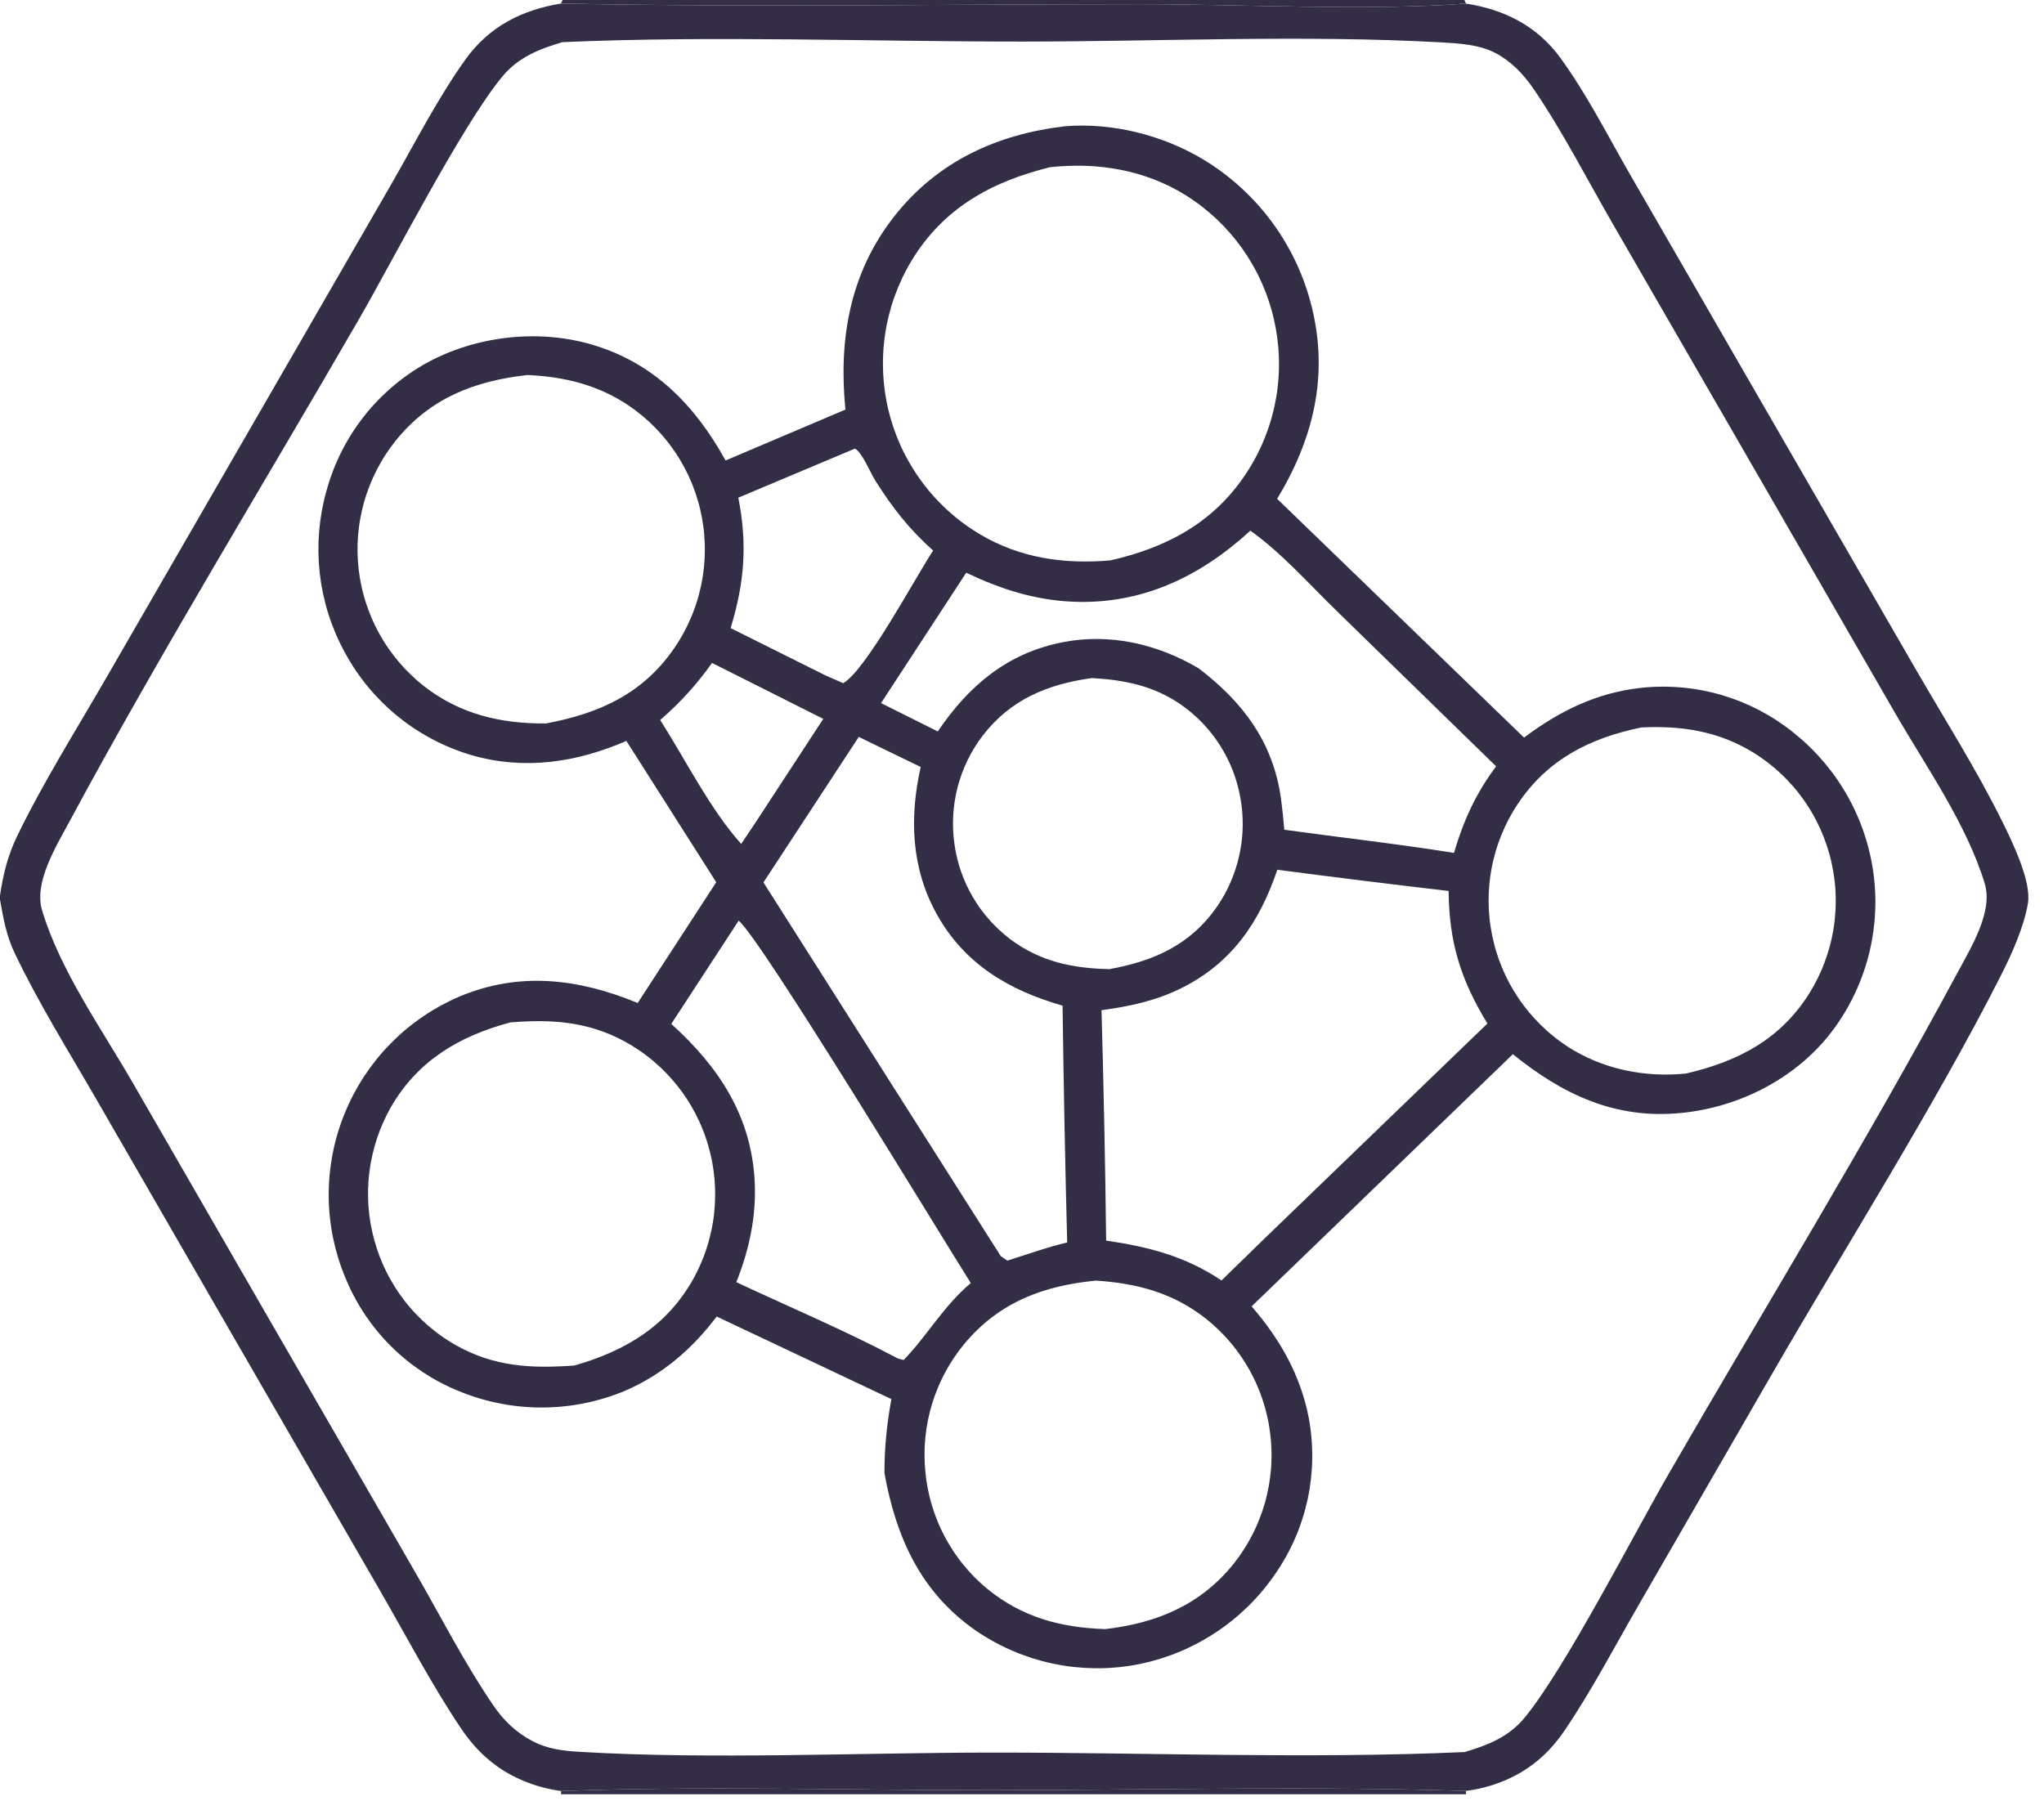
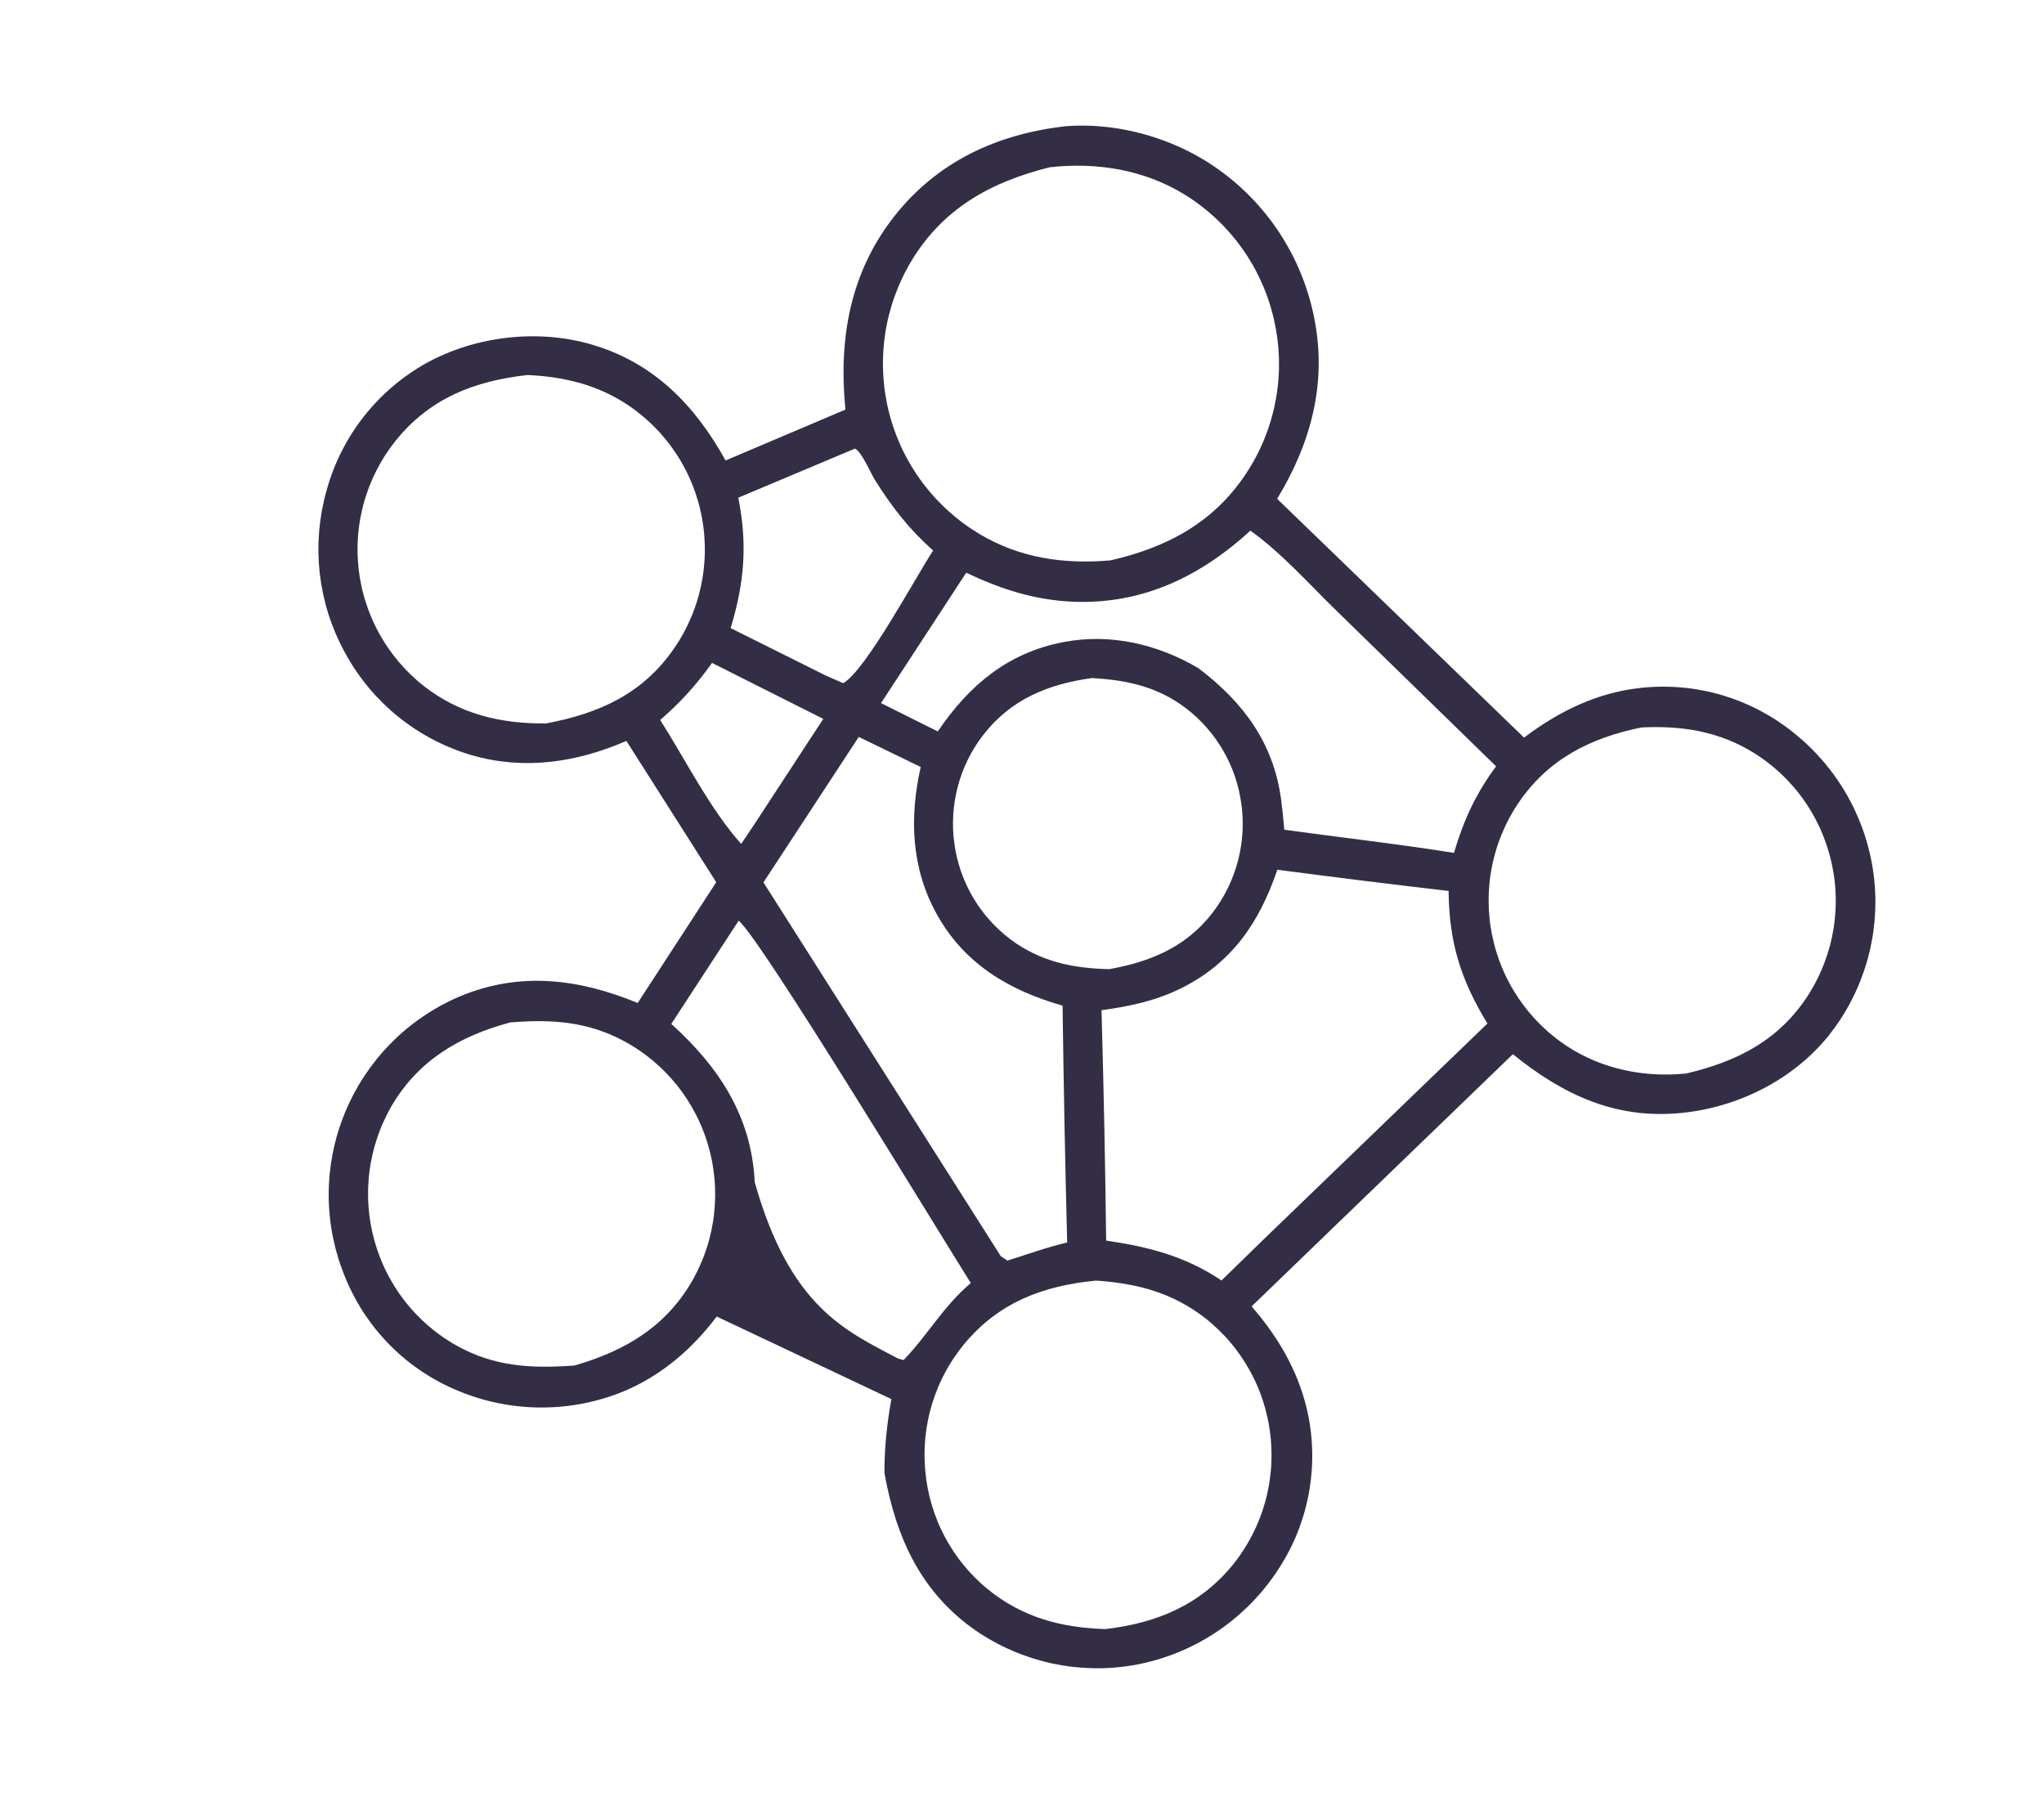
<svg xmlns="http://www.w3.org/2000/svg" version="1.1" width="59" height="52">
  <svg width="59" height="52" viewBox="0 0 59 52" fill="none">
-     <path d="M0 0H16.24H42.269L42.315 0.103C43.427 0.276 44.371 0.75 45.044 1.676C45.804 2.72 46.416 3.935 47.061 5.053L50.554 11.107L55.283 19.294C56.123 20.75 57.049 22.206 57.793 23.711C58.076 24.285 58.642 25.439 58.536 26.075C58.422 26.769 58.056 27.571 57.738 28.196C55.835 31.941 53.235 36.047 51.106 39.739L47.327 46.285C46.623 47.503 45.956 48.783 45.168 49.946C44.88 50.371 44.55 50.727 44.125 51.021C43.592 51.389 42.955 51.62 42.312 51.7L42.318 51.795H16.192H0V25.968V25.858V0ZM16.23 1.217C15.564 1.417 14.966 1.649 14.506 2.202C13.355 3.582 11.346 7.511 10.354 9.227C7.568 14.049 4.634 18.833 1.996 23.733C1.617 24.438 0.973 25.476 1.215 26.281C1.739 28.022 2.933 29.698 3.84 31.271L7.74 38.033L11.988 45.391C12.726 46.668 13.421 48.041 14.256 49.254C14.547 49.677 14.903 50.014 15.359 50.256C15.805 50.493 16.245 50.543 16.742 50.572C20.548 50.798 24.817 50.594 28.666 50.593C33.178 50.592 37.773 50.779 42.277 50.578C42.941 50.379 43.541 50.149 44 49.595C45.172 48.179 47.168 44.273 48.178 42.526C50.956 37.718 53.885 32.948 56.513 28.061C56.894 27.351 57.535 26.317 57.29 25.508C56.767 23.786 55.6 22.141 54.702 20.584L50.89 13.975L46.578 6.506C45.823 5.201 45.112 3.804 44.263 2.561C43.978 2.143 43.613 1.763 43.161 1.528C42.7 1.287 42.115 1.252 41.601 1.223C37.604 1.003 33.491 1.199 29.485 1.2C25.09 1.201 20.617 1.025 16.23 1.217ZM0 25.968V51.795H16.192L16.201 51.703C15.548 51.617 14.885 51.372 14.347 50.988C13.93 50.69 13.59 50.316 13.306 49.893C12.453 48.623 11.729 47.232 10.963 45.907L6.795 38.69L2.803 31.771C1.994 30.368 1.116 28.968 0.42 27.506C0.187 27.017 0.091 26.498 0 25.968ZM0 0V25.858C0.09 25.241 0.221 24.706 0.493 24.141C1.249 22.577 2.199 21.074 3.067 19.568L7.636 11.655L11.282 5.339C11.973 4.139 12.628 2.845 13.434 1.719C14.113 0.769 15.06 0.287 16.193 0.102L16.24 0H0ZM16.201 51.703L16.192 51.795H42.318L42.312 51.7C37.754 51.556 33.157 51.675 28.595 51.678C24.475 51.68 20.317 51.552 16.201 51.703ZM16.24 0L16.193 0.102C21.75 0.212 27.324 0.122 32.883 0.12C35.809 0.119 39.455 0.32 42.315 0.103L42.269 0H16.24Z" fill="#332E45" />
-     <path d="M16.24 3.05176e-05H42.27L42.316 0.103C39.455 0.32 35.809 0.119 32.883 0.12C27.324 0.122 21.75 0.212 16.193 0.102L16.24 3.05176e-05Z" fill="#332E45" />
-     <path d="M16.201 51.703C20.318 51.552 24.475 51.68 28.595 51.678C33.157 51.675 37.755 51.556 42.312 51.7L42.319 51.795H16.192L16.201 51.703Z" fill="#332E45" />
-     <path d="M30.75 3.644C32.113 3.536 33.562 3.9 34.731 4.603C34.828 4.661 34.924 4.722 35.018 4.785C35.112 4.849 35.205 4.914 35.295 4.982C35.386 5.05 35.475 5.12 35.562 5.193C35.65 5.265 35.735 5.339 35.819 5.416C35.903 5.492 35.985 5.571 36.064 5.651C36.144 5.732 36.222 5.814 36.298 5.899C36.373 5.983 36.447 6.069 36.519 6.157C36.59 6.245 36.66 6.335 36.727 6.426C36.794 6.518 36.858 6.611 36.921 6.705C36.983 6.8 37.044 6.896 37.101 6.994C37.159 7.091 37.214 7.19 37.267 7.29C37.32 7.391 37.371 7.492 37.419 7.595C37.466 7.698 37.512 7.802 37.554 7.907C37.597 8.012 37.637 8.118 37.675 8.225C37.712 8.332 37.747 8.439 37.779 8.548C37.812 8.657 37.841 8.766 37.868 8.876C38.355 10.864 37.904 12.681 36.865 14.4L43.992 21.293C45.002 20.532 46.087 19.997 47.358 19.858C47.456 19.847 47.554 19.839 47.653 19.833C47.751 19.827 47.849 19.824 47.948 19.823C48.047 19.822 48.145 19.823 48.244 19.827C48.342 19.831 48.44 19.837 48.539 19.846C48.637 19.854 48.735 19.865 48.832 19.879C48.93 19.892 49.027 19.908 49.124 19.927C49.221 19.945 49.317 19.966 49.413 19.989C49.509 20.012 49.604 20.037 49.699 20.065C49.793 20.093 49.887 20.123 49.98 20.155C50.073 20.188 50.166 20.223 50.257 20.259C50.348 20.297 50.439 20.336 50.528 20.377C50.617 20.419 50.706 20.462 50.793 20.508C50.88 20.554 50.966 20.602 51.051 20.652C51.136 20.702 51.22 20.754 51.302 20.808C51.384 20.863 51.465 20.919 51.545 20.977C51.624 21.035 51.703 21.095 51.779 21.157C51.859 21.222 51.938 21.288 52.016 21.356C52.093 21.424 52.168 21.494 52.242 21.566C52.316 21.638 52.388 21.712 52.458 21.787C52.528 21.863 52.596 21.94 52.663 22.018C52.729 22.097 52.793 22.178 52.856 22.259C52.918 22.341 52.978 22.425 53.036 22.51C53.095 22.595 53.151 22.681 53.205 22.769C53.259 22.857 53.311 22.945 53.36 23.036C53.41 23.126 53.457 23.217 53.502 23.31C53.547 23.403 53.59 23.496 53.63 23.591C53.671 23.686 53.709 23.781 53.745 23.878C53.781 23.974 53.814 24.072 53.845 24.17C53.876 24.268 53.904 24.367 53.93 24.467C53.956 24.567 53.98 24.667 54.001 24.767C54.022 24.868 54.041 24.97 54.057 25.071C54.073 25.173 54.087 25.275 54.098 25.377C54.108 25.477 54.117 25.578 54.122 25.678C54.128 25.779 54.132 25.88 54.133 25.98C54.133 26.081 54.132 26.182 54.128 26.282C54.124 26.383 54.117 26.483 54.109 26.584C54.1 26.684 54.088 26.784 54.075 26.884C54.061 26.984 54.045 27.083 54.026 27.182C54.008 27.281 53.986 27.379 53.963 27.477C53.94 27.575 53.914 27.673 53.886 27.769C53.858 27.866 53.827 27.962 53.794 28.057C53.761 28.152 53.726 28.247 53.689 28.34C53.651 28.434 53.612 28.526 53.57 28.618C53.528 28.709 53.484 28.8 53.437 28.889C53.391 28.979 53.343 29.067 53.292 29.154C53.241 29.241 53.189 29.327 53.134 29.411C53.079 29.496 53.022 29.579 52.963 29.661C52.904 29.742 52.843 29.823 52.781 29.901C51.748 31.174 50.178 31.959 48.557 32.126C46.648 32.324 45.122 31.609 43.669 30.432L36.128 37.712C36.944 38.653 37.545 39.705 37.779 40.941C37.797 41.037 37.812 41.134 37.825 41.231C37.838 41.329 37.849 41.426 37.857 41.524C37.865 41.622 37.871 41.719 37.874 41.818C37.878 41.916 37.879 42.014 37.877 42.112C37.876 42.21 37.872 42.308 37.866 42.406C37.859 42.504 37.851 42.602 37.84 42.699C37.829 42.797 37.815 42.894 37.8 42.991C37.784 43.087 37.766 43.184 37.745 43.28C37.724 43.376 37.701 43.471 37.676 43.566C37.651 43.661 37.623 43.755 37.593 43.848C37.563 43.942 37.531 44.035 37.497 44.126C37.462 44.218 37.426 44.309 37.387 44.399C37.348 44.489 37.306 44.578 37.263 44.666C37.22 44.754 37.174 44.841 37.127 44.927C37.079 45.013 37.029 45.097 36.978 45.181C36.926 45.264 36.872 45.346 36.816 45.427C36.758 45.512 36.698 45.596 36.636 45.678C36.573 45.76 36.509 45.841 36.443 45.92C36.377 45.999 36.308 46.076 36.238 46.152C36.168 46.228 36.096 46.302 36.023 46.374C35.949 46.446 35.873 46.516 35.796 46.585C35.719 46.653 35.64 46.72 35.56 46.784C35.479 46.849 35.397 46.911 35.314 46.972C35.23 47.032 35.145 47.091 35.059 47.147C34.973 47.203 34.885 47.258 34.796 47.309C34.707 47.361 34.616 47.411 34.525 47.459C34.433 47.506 34.341 47.551 34.247 47.595C34.153 47.638 34.058 47.678 33.962 47.717C33.867 47.755 33.77 47.791 33.672 47.824C33.575 47.858 33.477 47.889 33.378 47.917C33.279 47.946 33.179 47.973 33.078 47.996C32.978 48.02 32.877 48.041 32.776 48.06C32.677 48.078 32.577 48.093 32.478 48.106C32.378 48.12 32.278 48.13 32.178 48.138C32.077 48.147 31.977 48.152 31.876 48.156C31.776 48.159 31.675 48.16 31.575 48.158C31.474 48.156 31.373 48.152 31.273 48.146C31.173 48.139 31.073 48.13 30.973 48.119C30.872 48.108 30.773 48.094 30.674 48.078C30.574 48.061 30.476 48.043 30.377 48.022C30.279 48.001 30.181 47.977 30.084 47.951C29.986 47.925 29.89 47.897 29.794 47.867C29.698 47.836 29.603 47.803 29.509 47.768C29.415 47.733 29.321 47.696 29.229 47.656C29.136 47.616 29.045 47.575 28.954 47.53C28.864 47.486 28.775 47.44 28.686 47.391C28.598 47.343 28.511 47.292 28.426 47.24C28.34 47.187 28.256 47.132 28.172 47.075C26.577 45.971 25.863 44.38 25.529 42.522C25.529 41.788 25.599 41.111 25.73 40.389L20.688 38.005C19.98 38.942 19.108 39.696 18.019 40.158C17.925 40.197 17.829 40.234 17.733 40.268C17.636 40.303 17.539 40.335 17.441 40.364C17.343 40.394 17.245 40.421 17.145 40.446C17.046 40.471 16.946 40.493 16.846 40.513C16.745 40.533 16.645 40.55 16.543 40.565C16.442 40.58 16.34 40.592 16.239 40.602C16.137 40.612 16.035 40.62 15.932 40.624C15.83 40.629 15.728 40.632 15.626 40.632C15.523 40.632 15.421 40.629 15.319 40.624C15.217 40.619 15.115 40.611 15.013 40.601C14.911 40.591 14.809 40.578 14.708 40.563C14.607 40.548 14.506 40.53 14.406 40.51C14.306 40.49 14.206 40.468 14.107 40.443C14.007 40.418 13.909 40.39 13.811 40.361C13.713 40.331 13.616 40.298 13.519 40.264C13.423 40.229 13.328 40.193 13.233 40.153C13.142 40.116 13.052 40.077 12.963 40.035C12.874 39.993 12.786 39.95 12.7 39.904C12.613 39.858 12.527 39.81 12.443 39.76C12.358 39.709 12.275 39.657 12.193 39.603C12.111 39.548 12.031 39.492 11.952 39.434C11.873 39.376 11.795 39.315 11.719 39.253C11.643 39.191 11.569 39.127 11.495 39.061C11.423 38.995 11.351 38.928 11.282 38.858C11.212 38.789 11.144 38.718 11.078 38.645C11.012 38.573 10.948 38.498 10.886 38.422C10.823 38.347 10.763 38.269 10.704 38.19C10.646 38.112 10.589 38.031 10.534 37.95C10.48 37.868 10.427 37.785 10.377 37.701C10.326 37.617 10.278 37.531 10.232 37.444C10.185 37.358 10.141 37.27 10.099 37.181C10.057 37.092 10.018 37.002 9.98 36.912C9.94 36.818 9.903 36.723 9.868 36.627C9.832 36.531 9.8 36.434 9.769 36.337C9.739 36.239 9.711 36.141 9.685 36.042C9.66 35.943 9.637 35.844 9.616 35.744C9.595 35.644 9.577 35.543 9.561 35.442C9.546 35.341 9.532 35.24 9.522 35.138C9.511 35.037 9.503 34.935 9.497 34.833C9.492 34.731 9.488 34.629 9.488 34.527C9.487 34.425 9.489 34.322 9.494 34.22C9.498 34.118 9.505 34.016 9.514 33.915C9.524 33.813 9.536 33.712 9.55 33.61C9.565 33.509 9.582 33.409 9.601 33.308C9.621 33.208 9.642 33.108 9.667 33.009C9.691 32.91 9.718 32.811 9.747 32.713C9.776 32.616 9.808 32.519 9.842 32.422C9.876 32.326 9.913 32.23 9.951 32.136C9.99 32.042 10.03 31.949 10.073 31.858C10.115 31.766 10.16 31.675 10.207 31.586C10.255 31.496 10.304 31.408 10.355 31.321C10.407 31.233 10.46 31.148 10.516 31.063C10.572 30.979 10.63 30.895 10.689 30.814C10.749 30.732 10.811 30.652 10.874 30.573C10.938 30.494 11.004 30.417 11.071 30.342C11.138 30.267 11.208 30.193 11.279 30.121C11.35 30.049 11.422 29.978 11.497 29.91C11.571 29.841 11.647 29.774 11.725 29.709C11.803 29.645 11.882 29.582 11.963 29.521C12.044 29.46 12.126 29.401 12.21 29.344C12.293 29.287 12.378 29.232 12.465 29.179C12.551 29.127 12.639 29.076 12.727 29.027C12.816 28.979 12.906 28.933 12.997 28.889C13.088 28.844 13.181 28.803 13.274 28.763C15.013 28.038 16.708 28.254 18.407 28.954L20.674 25.468L18.081 21.389C16.649 22.009 15.146 22.24 13.623 21.803C13.527 21.775 13.432 21.744 13.337 21.712C13.243 21.679 13.149 21.644 13.056 21.606C12.963 21.569 12.871 21.529 12.78 21.488C12.689 21.446 12.599 21.402 12.511 21.355C12.422 21.309 12.334 21.261 12.248 21.21C12.162 21.16 12.076 21.107 11.992 21.052C11.909 20.997 11.826 20.941 11.745 20.882C11.664 20.823 11.585 20.762 11.507 20.699C11.428 20.637 11.352 20.572 11.277 20.506C11.202 20.439 11.129 20.371 11.057 20.301C10.986 20.231 10.916 20.159 10.848 20.086C10.78 20.012 10.714 19.937 10.65 19.86C10.585 19.784 10.523 19.705 10.463 19.625C10.402 19.546 10.344 19.464 10.287 19.382C10.23 19.299 10.176 19.215 10.124 19.13C10.071 19.044 10.021 18.958 9.973 18.87C9.923 18.781 9.876 18.691 9.831 18.599C9.786 18.508 9.743 18.415 9.702 18.322C9.662 18.228 9.624 18.134 9.588 18.038C9.552 17.943 9.518 17.847 9.487 17.75C9.456 17.653 9.427 17.555 9.401 17.456C9.375 17.358 9.351 17.259 9.329 17.159C9.308 17.059 9.289 16.959 9.272 16.859C9.256 16.758 9.242 16.657 9.23 16.556C9.219 16.455 9.21 16.353 9.203 16.251C9.197 16.15 9.193 16.048 9.191 15.946C9.19 15.844 9.191 15.742 9.194 15.64C9.198 15.538 9.204 15.437 9.212 15.335C9.221 15.233 9.232 15.132 9.245 15.031C9.259 14.93 9.275 14.829 9.293 14.729C9.312 14.629 9.333 14.529 9.356 14.43C9.379 14.331 9.405 14.232 9.434 14.134C9.46 14.038 9.489 13.943 9.52 13.849C9.552 13.755 9.585 13.661 9.621 13.569C9.657 13.476 9.695 13.384 9.736 13.294C9.776 13.203 9.819 13.113 9.864 13.025C9.909 12.936 9.956 12.848 10.005 12.762C10.054 12.676 10.105 12.591 10.159 12.507C10.212 12.423 10.268 12.341 10.325 12.26C10.383 12.179 10.442 12.099 10.504 12.021C10.565 11.943 10.628 11.867 10.693 11.792C10.759 11.717 10.825 11.643 10.894 11.572C10.963 11.5 11.034 11.43 11.106 11.362C11.178 11.294 11.252 11.227 11.328 11.163C11.403 11.098 11.48 11.036 11.559 10.975C11.637 10.914 11.717 10.855 11.799 10.799C11.881 10.742 11.963 10.687 12.048 10.634C12.132 10.582 12.217 10.531 12.304 10.483C13.72 9.703 15.512 9.491 17.066 9.942C18.864 10.463 20.059 11.694 20.944 13.293L24.403 11.824C24.202 9.793 24.53 7.869 25.823 6.233C27.069 4.655 28.784 3.872 30.75 3.644ZM30.309 4.827C28.619 5.245 27.227 6.006 26.305 7.537C26.257 7.618 26.21 7.7 26.166 7.783C26.122 7.866 26.079 7.95 26.039 8.035C25.999 8.12 25.961 8.206 25.925 8.292C25.889 8.379 25.855 8.467 25.823 8.556C25.791 8.644 25.762 8.733 25.734 8.823C25.707 8.913 25.682 9.004 25.659 9.095C25.636 9.186 25.615 9.278 25.597 9.37C25.578 9.463 25.562 9.555 25.549 9.648C25.535 9.741 25.523 9.835 25.514 9.928C25.505 10.022 25.497 10.116 25.493 10.21C25.488 10.304 25.486 10.398 25.486 10.492C25.486 10.586 25.488 10.68 25.492 10.774C25.497 10.868 25.504 10.961 25.513 11.055C25.522 11.149 25.534 11.242 25.547 11.335C25.561 11.428 25.577 11.521 25.595 11.613C25.613 11.705 25.634 11.797 25.657 11.888C25.68 11.979 25.704 12.07 25.732 12.16C25.759 12.249 25.788 12.338 25.82 12.427C25.851 12.515 25.885 12.602 25.921 12.689C25.956 12.776 25.994 12.862 26.034 12.947C26.074 13.031 26.116 13.115 26.161 13.198C26.205 13.28 26.251 13.362 26.299 13.443C26.347 13.523 26.397 13.602 26.449 13.68C26.502 13.758 26.555 13.835 26.611 13.91C26.667 13.986 26.725 14.06 26.784 14.132C26.844 14.205 26.905 14.276 26.968 14.345C27.031 14.415 27.095 14.483 27.162 14.549C27.228 14.616 27.296 14.68 27.365 14.743C27.435 14.806 27.506 14.867 27.578 14.927C27.651 14.986 27.724 15.044 27.8 15.1C27.875 15.156 27.952 15.21 28.03 15.262C28.108 15.314 28.187 15.364 28.267 15.413C29.443 16.113 30.705 16.293 32.054 16.177C33.724 15.797 35.105 15.046 36.037 13.563C36.087 13.483 36.136 13.402 36.182 13.32C36.228 13.238 36.273 13.154 36.315 13.07C36.357 12.986 36.397 12.9 36.435 12.814C36.473 12.728 36.508 12.64 36.542 12.552C36.576 12.464 36.607 12.375 36.636 12.286C36.666 12.196 36.693 12.106 36.717 12.015C36.742 11.924 36.765 11.832 36.785 11.74C36.805 11.648 36.823 11.556 36.839 11.463C36.855 11.37 36.868 11.276 36.879 11.183C36.89 11.089 36.899 10.995 36.905 10.901C36.912 10.807 36.916 10.713 36.918 10.619C36.919 10.524 36.919 10.43 36.916 10.336C36.913 10.242 36.908 10.147 36.901 10.053C36.893 9.959 36.883 9.866 36.871 9.772C36.859 9.679 36.844 9.585 36.828 9.493C36.811 9.4 36.792 9.308 36.771 9.216C36.75 9.124 36.727 9.033 36.701 8.943C36.676 8.852 36.648 8.762 36.618 8.673C36.589 8.584 36.556 8.496 36.522 8.408C36.488 8.321 36.452 8.234 36.413 8.149C36.375 8.063 36.334 7.978 36.292 7.894C36.249 7.811 36.205 7.728 36.158 7.646C36.111 7.565 36.063 7.485 36.012 7.405C35.961 7.326 35.909 7.248 35.855 7.172C35.8 7.095 35.744 7.02 35.686 6.946C35.628 6.873 35.568 6.8 35.506 6.729C35.444 6.659 35.381 6.589 35.316 6.521C35.251 6.454 35.184 6.388 35.116 6.323C35.047 6.259 34.977 6.196 34.906 6.135C34.834 6.074 34.762 6.015 34.687 5.957C34.613 5.9 34.537 5.844 34.46 5.791C34.383 5.737 34.305 5.685 34.225 5.635C33.046 4.902 31.678 4.678 30.309 4.827ZM36.87 25.107C36.357 26.622 35.556 27.805 34.091 28.53C33.358 28.893 32.601 29.053 31.795 29.162C31.858 31.379 31.903 33.595 31.929 35.813C33.161 35.993 34.213 36.264 35.259 36.964L36.485 35.768L42.934 29.547C42.163 28.281 41.828 27.208 41.814 25.72C40.164 25.528 38.516 25.324 36.87 25.107ZM47.379 21C45.894 21.303 44.659 21.926 43.801 23.223C43.755 23.291 43.712 23.361 43.67 23.432C43.628 23.503 43.588 23.575 43.549 23.648C43.511 23.721 43.474 23.794 43.44 23.869C43.405 23.944 43.372 24.019 43.341 24.095C43.31 24.172 43.281 24.249 43.253 24.326C43.226 24.404 43.2 24.482 43.177 24.561C43.154 24.64 43.132 24.72 43.113 24.8C43.093 24.88 43.075 24.96 43.06 25.041C43.044 25.122 43.031 25.203 43.019 25.285C43.007 25.366 42.998 25.448 42.99 25.53C42.983 25.612 42.977 25.694 42.973 25.776C42.97 25.859 42.968 25.941 42.969 26.023C42.969 26.106 42.972 26.188 42.976 26.27C42.981 26.353 42.987 26.435 42.996 26.517C43.004 26.599 43.015 26.68 43.028 26.762C43.04 26.843 43.055 26.924 43.071 27.005C43.088 27.086 43.106 27.166 43.127 27.246C43.147 27.326 43.169 27.405 43.194 27.484C43.218 27.563 43.244 27.641 43.272 27.719C43.301 27.797 43.331 27.873 43.363 27.949C43.395 28.026 43.428 28.101 43.464 28.175C43.5 28.25 43.537 28.323 43.577 28.396C43.616 28.468 43.657 28.54 43.7 28.61C43.743 28.681 43.787 28.75 43.833 28.819C43.88 28.887 43.928 28.954 43.977 29.02C44.027 29.086 44.078 29.151 44.13 29.215C44.183 29.278 44.238 29.34 44.293 29.401C44.349 29.462 44.406 29.521 44.465 29.579C44.524 29.637 44.584 29.694 44.645 29.749C44.707 29.804 44.77 29.858 44.834 29.909C44.898 29.961 44.963 30.012 45.03 30.061C45.097 30.109 45.164 30.156 45.233 30.202C46.246 30.865 47.476 31.114 48.673 30.989C50.177 30.637 51.396 30.006 52.236 28.66C52.279 28.59 52.32 28.519 52.36 28.447C52.399 28.375 52.437 28.303 52.474 28.229C52.51 28.155 52.544 28.081 52.577 28.006C52.609 27.93 52.639 27.854 52.668 27.777C52.697 27.701 52.724 27.623 52.749 27.545C52.774 27.467 52.797 27.388 52.818 27.309C52.84 27.23 52.859 27.15 52.876 27.07C52.893 26.989 52.908 26.909 52.922 26.828C52.935 26.747 52.947 26.666 52.956 26.584C52.965 26.503 52.973 26.421 52.978 26.339C52.984 26.257 52.987 26.175 52.988 26.093C52.99 26.011 52.989 25.929 52.986 25.847C52.984 25.765 52.979 25.683 52.973 25.602C52.966 25.52 52.958 25.438 52.947 25.357C52.936 25.276 52.924 25.194 52.909 25.114C52.895 25.033 52.878 24.953 52.86 24.873C52.842 24.792 52.821 24.712 52.799 24.633C52.777 24.554 52.752 24.475 52.726 24.397C52.7 24.319 52.672 24.241 52.642 24.165C52.612 24.088 52.58 24.012 52.547 23.936C52.513 23.861 52.477 23.787 52.44 23.714C52.403 23.64 52.363 23.568 52.322 23.496C52.282 23.425 52.239 23.354 52.194 23.285C52.15 23.215 52.104 23.147 52.056 23.08C52.008 23.013 51.959 22.947 51.908 22.882C51.857 22.817 51.804 22.754 51.75 22.692C51.696 22.63 51.64 22.569 51.583 22.51C51.526 22.451 51.467 22.392 51.407 22.336C51.347 22.28 51.286 22.225 51.223 22.171C51.16 22.118 51.096 22.066 51.031 22.016C50.966 21.965 50.899 21.917 50.831 21.87C50.764 21.823 50.695 21.777 50.625 21.734C49.619 21.11 48.543 20.942 47.379 21ZM15.225 10.826C13.689 10.997 12.402 11.497 11.411 12.734C11.36 12.799 11.31 12.864 11.262 12.931C11.214 12.998 11.168 13.066 11.123 13.135C11.078 13.204 11.035 13.275 10.994 13.346C10.953 13.417 10.914 13.49 10.876 13.563C10.838 13.636 10.802 13.71 10.768 13.785C10.734 13.86 10.702 13.936 10.672 14.013C10.642 14.089 10.613 14.166 10.587 14.245C10.56 14.322 10.536 14.401 10.513 14.48C10.49 14.559 10.47 14.639 10.451 14.719C10.432 14.8 10.416 14.88 10.401 14.961C10.386 15.042 10.373 15.124 10.363 15.205C10.352 15.287 10.343 15.369 10.336 15.451C10.33 15.533 10.325 15.615 10.322 15.698C10.32 15.78 10.319 15.862 10.32 15.945C10.322 16.027 10.325 16.109 10.331 16.191C10.336 16.273 10.344 16.355 10.353 16.437C10.363 16.519 10.374 16.601 10.387 16.682C10.401 16.763 10.416 16.843 10.434 16.924C10.451 17.004 10.47 17.084 10.492 17.164C10.513 17.243 10.537 17.322 10.562 17.4C10.587 17.478 10.614 17.556 10.643 17.633C10.672 17.71 10.703 17.786 10.736 17.861C10.769 17.937 10.803 18.011 10.84 18.085C10.876 18.159 10.914 18.232 10.954 18.303C10.995 18.375 11.036 18.446 11.08 18.516C11.123 18.586 11.168 18.654 11.215 18.722C11.262 18.79 11.311 18.856 11.361 18.921C11.411 18.986 11.463 19.05 11.516 19.113C11.569 19.175 11.624 19.237 11.68 19.297C11.737 19.357 11.794 19.415 11.854 19.472C11.913 19.529 11.973 19.585 12.035 19.639C12.097 19.693 12.16 19.746 12.225 19.797C13.267 20.616 14.456 20.896 15.761 20.884C17.299 20.595 18.56 20.03 19.469 18.701C19.516 18.633 19.561 18.564 19.604 18.494C19.647 18.424 19.688 18.352 19.728 18.28C19.767 18.208 19.805 18.134 19.841 18.06C19.877 17.986 19.911 17.911 19.943 17.835C19.976 17.759 20.006 17.683 20.034 17.605C20.063 17.528 20.09 17.45 20.114 17.371C20.139 17.293 20.162 17.213 20.182 17.134C20.203 17.054 20.222 16.974 20.239 16.893C20.256 16.812 20.271 16.731 20.284 16.65C20.297 16.569 20.307 16.487 20.316 16.405C20.325 16.323 20.332 16.241 20.337 16.159C20.342 16.076 20.345 15.994 20.345 15.911C20.346 15.829 20.345 15.747 20.341 15.664C20.338 15.582 20.333 15.5 20.326 15.418C20.319 15.335 20.309 15.254 20.298 15.172C20.287 15.09 20.273 15.009 20.258 14.928C20.243 14.847 20.226 14.767 20.207 14.687C20.188 14.607 20.166 14.528 20.143 14.449C20.12 14.37 20.096 14.292 20.069 14.214C20.042 14.137 20.013 14.06 19.983 13.984C19.952 13.908 19.919 13.832 19.885 13.758C19.851 13.683 19.814 13.61 19.776 13.537C19.738 13.464 19.699 13.392 19.657 13.321C19.616 13.25 19.573 13.181 19.528 13.112C19.483 13.043 19.436 12.976 19.388 12.909C19.34 12.843 19.29 12.777 19.238 12.713C19.187 12.65 19.134 12.587 19.079 12.525C19.025 12.464 18.969 12.404 18.911 12.346C18.854 12.287 18.795 12.23 18.735 12.174C18.674 12.118 18.613 12.064 18.55 12.011C18.487 11.959 18.423 11.908 18.357 11.858C18.292 11.808 18.225 11.761 18.157 11.714C17.271 11.112 16.286 10.873 15.225 10.826ZM31.641 36.968C30.12 37.112 28.834 37.593 27.833 38.797C27.781 38.861 27.73 38.925 27.681 38.991C27.632 39.057 27.584 39.124 27.538 39.193C27.492 39.261 27.448 39.331 27.406 39.401C27.363 39.472 27.322 39.543 27.284 39.616C27.244 39.688 27.207 39.762 27.172 39.836C27.137 39.91 27.103 39.986 27.072 40.062C27.04 40.138 27.01 40.215 26.982 40.292C26.954 40.369 26.928 40.447 26.904 40.526C26.881 40.605 26.858 40.684 26.838 40.764C26.818 40.844 26.8 40.924 26.784 41.005C26.768 41.086 26.753 41.167 26.741 41.248C26.729 41.33 26.719 41.411 26.711 41.493C26.703 41.575 26.697 41.657 26.692 41.74C26.688 41.822 26.686 41.904 26.686 41.986C26.686 42.069 26.688 42.151 26.692 42.233C26.696 42.316 26.702 42.398 26.71 42.48C26.718 42.561 26.727 42.642 26.738 42.723C26.75 42.805 26.763 42.885 26.779 42.966C26.794 43.046 26.812 43.126 26.831 43.206C26.85 43.285 26.872 43.364 26.895 43.443C26.918 43.521 26.944 43.599 26.971 43.676C26.998 43.754 27.027 43.83 27.058 43.906C27.089 43.982 27.121 44.057 27.156 44.131C27.191 44.205 27.227 44.279 27.265 44.351C27.303 44.423 27.343 44.495 27.385 44.565C27.427 44.636 27.47 44.705 27.515 44.773C27.561 44.842 27.607 44.909 27.656 44.975C27.704 45.041 27.754 45.105 27.806 45.169C27.858 45.233 27.911 45.295 27.966 45.356C28.02 45.416 28.076 45.476 28.134 45.534C28.192 45.592 28.251 45.649 28.311 45.704C28.372 45.759 28.433 45.813 28.497 45.865C29.503 46.69 30.625 46.987 31.905 47.028C33.395 46.856 34.666 46.326 35.621 45.128C35.672 45.063 35.721 44.998 35.769 44.931C35.817 44.863 35.863 44.795 35.907 44.726C35.952 44.656 35.994 44.586 36.035 44.514C36.076 44.443 36.115 44.371 36.153 44.297C36.19 44.224 36.226 44.15 36.26 44.075C36.293 43.999 36.325 43.924 36.355 43.847C36.385 43.77 36.413 43.693 36.44 43.615C36.466 43.537 36.49 43.458 36.513 43.379C36.535 43.3 36.556 43.22 36.574 43.14C36.593 43.059 36.609 42.979 36.624 42.898C36.638 42.817 36.651 42.735 36.661 42.654C36.672 42.572 36.68 42.49 36.687 42.408C36.694 42.326 36.698 42.244 36.7 42.161C36.703 42.079 36.704 41.997 36.702 41.914C36.7 41.832 36.697 41.75 36.691 41.667C36.686 41.585 36.678 41.503 36.669 41.422C36.659 41.34 36.648 41.259 36.635 41.178C36.622 41.097 36.606 41.017 36.589 40.937C36.572 40.857 36.553 40.777 36.532 40.698C36.511 40.619 36.488 40.54 36.463 40.462C36.438 40.384 36.411 40.307 36.382 40.23C36.353 40.154 36.323 40.078 36.29 40.002C36.258 39.927 36.224 39.853 36.187 39.779C36.151 39.706 36.113 39.633 36.074 39.561C36.034 39.49 35.992 39.419 35.949 39.35C35.906 39.28 35.861 39.211 35.815 39.144C35.768 39.077 35.72 39.01 35.67 38.945C35.621 38.88 35.569 38.816 35.516 38.754C35.464 38.691 35.409 38.63 35.353 38.57C35.297 38.51 35.24 38.452 35.181 38.395C35.122 38.338 35.062 38.282 35.001 38.228C34.939 38.174 34.877 38.121 34.812 38.07C33.858 37.319 32.834 37.05 31.641 36.968ZM14.729 29.515C13.258 29.91 12.057 30.615 11.279 31.968C11.239 32.04 11.2 32.112 11.163 32.186C11.126 32.259 11.091 32.334 11.058 32.409C11.024 32.484 10.993 32.56 10.963 32.637C10.933 32.714 10.906 32.791 10.88 32.869C10.854 32.947 10.83 33.026 10.808 33.105C10.786 33.185 10.766 33.264 10.748 33.345C10.73 33.425 10.713 33.506 10.699 33.587C10.685 33.668 10.673 33.749 10.663 33.831C10.652 33.912 10.644 33.994 10.638 34.076C10.632 34.158 10.628 34.24 10.625 34.323C10.623 34.405 10.623 34.487 10.625 34.57C10.627 34.652 10.63 34.734 10.636 34.816C10.642 34.898 10.65 34.98 10.659 35.062C10.669 35.143 10.681 35.225 10.695 35.306C10.709 35.387 10.724 35.468 10.742 35.548C10.76 35.629 10.78 35.708 10.801 35.788C10.822 35.867 10.846 35.946 10.871 36.024C10.896 36.102 10.924 36.18 10.953 36.257C10.982 36.334 11.013 36.41 11.046 36.485C11.079 36.56 11.113 36.635 11.15 36.708C11.186 36.782 11.225 36.855 11.265 36.926C11.305 36.998 11.347 37.069 11.39 37.138C11.434 37.208 11.479 37.277 11.526 37.344C11.573 37.411 11.622 37.478 11.672 37.543C11.722 37.608 11.774 37.672 11.828 37.734C11.881 37.797 11.936 37.858 11.992 37.917C12.049 37.977 12.106 38.035 12.166 38.093C12.225 38.149 12.286 38.205 12.348 38.259C12.41 38.313 12.473 38.365 12.538 38.416C12.602 38.467 12.668 38.516 12.735 38.563C12.802 38.611 12.87 38.657 12.94 38.701C13.009 38.745 13.079 38.788 13.151 38.828C14.257 39.457 15.338 39.51 16.582 39.419C18.062 38.994 19.26 38.278 20.025 36.896C20.064 36.824 20.102 36.751 20.138 36.677C20.174 36.603 20.208 36.528 20.24 36.452C20.272 36.377 20.303 36.3 20.331 36.223C20.36 36.146 20.386 36.068 20.411 35.989C20.436 35.911 20.459 35.832 20.479 35.752C20.5 35.673 20.519 35.593 20.536 35.512C20.553 35.432 20.568 35.351 20.581 35.269C20.594 35.188 20.605 35.107 20.613 35.025C20.622 34.943 20.629 34.861 20.634 34.779C20.639 34.697 20.642 34.615 20.643 34.532C20.644 34.45 20.643 34.368 20.64 34.285C20.637 34.203 20.631 34.121 20.624 34.039C20.617 33.957 20.608 33.876 20.597 33.794C20.586 33.712 20.573 33.631 20.558 33.55C20.543 33.469 20.525 33.389 20.506 33.309C20.487 33.229 20.466 33.149 20.443 33.07C20.421 32.991 20.396 32.913 20.369 32.835C20.342 32.757 20.314 32.68 20.283 32.604C20.253 32.527 20.22 32.452 20.186 32.377C20.152 32.302 20.116 32.228 20.078 32.155C20.04 32.082 20 32.01 19.959 31.939C19.918 31.868 19.874 31.798 19.83 31.729C19.785 31.66 19.738 31.592 19.69 31.525C19.642 31.459 19.592 31.393 19.541 31.329C19.489 31.265 19.436 31.202 19.381 31.14C19.327 31.079 19.271 31.019 19.213 30.96C19.156 30.901 19.097 30.843 19.037 30.788C18.976 30.732 18.915 30.677 18.852 30.624C18.789 30.571 18.724 30.52 18.659 30.47C18.593 30.421 18.527 30.372 18.459 30.326C18.391 30.28 18.322 30.235 18.252 30.192C18.182 30.149 18.11 30.108 18.038 30.068C16.972 29.486 15.917 29.418 14.729 29.515ZM36.092 15.319C34.648 16.644 32.968 17.454 30.969 17.37C29.866 17.323 28.879 17.005 27.89 16.533L25.431 20.297L27.069 21.115C27.968 19.786 29.087 18.843 30.699 18.535C32.057 18.276 33.413 18.595 34.593 19.289C35.874 20.263 36.75 21.423 36.976 23.056C37.015 23.354 37.047 23.653 37.071 23.952C38.701 24.178 40.345 24.361 41.969 24.621C42.248 23.675 42.597 22.914 43.185 22.122L38.574 17.627C37.789 16.864 36.982 15.95 36.092 15.319ZM24.788 21.273L22.037 25.473L28.888 36.263L29.077 36.391C29.645 36.214 30.225 36.002 30.804 35.868C30.745 33.589 30.701 31.31 30.671 29.031C29.127 28.589 27.838 27.831 27.038 26.387C26.3 25.058 26.248 23.598 26.576 22.141L24.788 21.273ZM31.517 19.574C30.249 19.751 29.169 20.186 28.362 21.241C28.32 21.296 28.28 21.352 28.241 21.408C28.202 21.465 28.164 21.523 28.128 21.582C28.092 21.64 28.058 21.7 28.024 21.76C27.991 21.821 27.959 21.882 27.929 21.944C27.899 22.006 27.871 22.068 27.843 22.132C27.817 22.195 27.791 22.259 27.767 22.324C27.743 22.388 27.721 22.453 27.7 22.519C27.68 22.585 27.661 22.651 27.643 22.718C27.626 22.784 27.61 22.852 27.596 22.919C27.582 22.986 27.57 23.054 27.559 23.122C27.548 23.19 27.539 23.259 27.532 23.327C27.524 23.396 27.519 23.464 27.515 23.533C27.511 23.602 27.508 23.671 27.508 23.739C27.507 23.808 27.508 23.877 27.511 23.946C27.514 24.015 27.519 24.084 27.525 24.152C27.531 24.221 27.539 24.289 27.549 24.358C27.558 24.425 27.569 24.492 27.581 24.56C27.594 24.627 27.608 24.693 27.624 24.76C27.64 24.826 27.657 24.892 27.676 24.958C27.695 25.023 27.716 25.088 27.738 25.153C27.761 25.217 27.785 25.281 27.81 25.344C27.836 25.408 27.863 25.47 27.891 25.532C27.92 25.594 27.95 25.656 27.981 25.716C28.013 25.777 28.046 25.836 28.08 25.895C28.115 25.954 28.151 26.012 28.188 26.069C28.225 26.127 28.264 26.183 28.304 26.238C28.344 26.293 28.386 26.347 28.428 26.401C28.471 26.454 28.515 26.506 28.561 26.557C28.606 26.608 28.652 26.658 28.7 26.706C28.748 26.755 28.797 26.803 28.847 26.849C28.897 26.895 28.948 26.94 29.001 26.984C29.053 27.028 29.106 27.07 29.161 27.112C30.024 27.759 30.96 27.954 32.019 27.977C33.297 27.749 34.367 27.276 35.132 26.168C35.171 26.111 35.208 26.053 35.244 25.994C35.281 25.936 35.315 25.876 35.349 25.816C35.382 25.755 35.413 25.694 35.444 25.632C35.474 25.57 35.503 25.507 35.53 25.444C35.557 25.381 35.583 25.317 35.607 25.252C35.631 25.187 35.653 25.122 35.674 25.056C35.695 24.991 35.714 24.924 35.732 24.858C35.749 24.791 35.765 24.724 35.779 24.657C35.794 24.589 35.806 24.521 35.817 24.453C35.828 24.385 35.838 24.317 35.845 24.248C35.853 24.18 35.859 24.111 35.863 24.043C35.867 23.974 35.87 23.905 35.871 23.836C35.872 23.767 35.871 23.698 35.868 23.629C35.866 23.56 35.862 23.491 35.856 23.423C35.85 23.354 35.843 23.285 35.833 23.217C35.824 23.149 35.813 23.081 35.8 23.013C35.788 22.946 35.775 22.879 35.759 22.812C35.744 22.746 35.727 22.68 35.708 22.614C35.689 22.548 35.669 22.483 35.647 22.418C35.625 22.354 35.602 22.289 35.577 22.226C35.552 22.162 35.525 22.099 35.497 22.037C35.469 21.975 35.439 21.913 35.408 21.853C35.377 21.792 35.344 21.732 35.31 21.673C35.276 21.613 35.24 21.555 35.203 21.498C35.166 21.44 35.128 21.384 35.088 21.328C35.048 21.273 35.007 21.218 34.965 21.165C34.922 21.111 34.879 21.059 34.834 21.008C34.789 20.956 34.742 20.906 34.695 20.857C34.647 20.808 34.599 20.76 34.549 20.713C34.499 20.667 34.448 20.621 34.396 20.577C34.344 20.533 34.291 20.49 34.236 20.449C34.182 20.407 34.127 20.367 34.071 20.328C33.283 19.791 32.45 19.627 31.517 19.574ZM21.321 26.578L19.377 29.558C20.752 30.802 21.694 32.222 21.785 34.126C21.833 35.126 21.622 36.087 21.254 37.013C22.804 37.74 24.412 38.417 25.923 39.219L26.084 39.261C26.782 38.535 27.225 37.714 28.022 37.039C27.146 35.653 21.949 27.074 21.321 26.578ZM24.678 12.95L21.311 14.367C21.579 15.715 21.488 16.82 21.09 18.132L23.827 19.497L24.338 19.722C24.993 19.356 26.433 16.651 26.935 15.893C26.239 15.273 25.758 14.653 25.262 13.867C25.118 13.638 24.888 13.06 24.678 12.95ZM20.553 19.137C20.118 19.752 19.628 20.292 19.056 20.784C19.782 21.921 20.502 23.37 21.395 24.362L21.792 23.769L23.764 20.752L20.553 19.137Z" fill="#332E45" />
+     <path d="M30.75 3.644C32.113 3.536 33.562 3.9 34.731 4.603C34.828 4.661 34.924 4.722 35.018 4.785C35.112 4.849 35.205 4.914 35.295 4.982C35.386 5.05 35.475 5.12 35.562 5.193C35.65 5.265 35.735 5.339 35.819 5.416C35.903 5.492 35.985 5.571 36.064 5.651C36.144 5.732 36.222 5.814 36.298 5.899C36.373 5.983 36.447 6.069 36.519 6.157C36.59 6.245 36.66 6.335 36.727 6.426C36.794 6.518 36.858 6.611 36.921 6.705C36.983 6.8 37.044 6.896 37.101 6.994C37.159 7.091 37.214 7.19 37.267 7.29C37.32 7.391 37.371 7.492 37.419 7.595C37.466 7.698 37.512 7.802 37.554 7.907C37.597 8.012 37.637 8.118 37.675 8.225C37.712 8.332 37.747 8.439 37.779 8.548C37.812 8.657 37.841 8.766 37.868 8.876C38.355 10.864 37.904 12.681 36.865 14.4L43.992 21.293C45.002 20.532 46.087 19.997 47.358 19.858C47.456 19.847 47.554 19.839 47.653 19.833C47.751 19.827 47.849 19.824 47.948 19.823C48.047 19.822 48.145 19.823 48.244 19.827C48.342 19.831 48.44 19.837 48.539 19.846C48.637 19.854 48.735 19.865 48.832 19.879C48.93 19.892 49.027 19.908 49.124 19.927C49.221 19.945 49.317 19.966 49.413 19.989C49.509 20.012 49.604 20.037 49.699 20.065C49.793 20.093 49.887 20.123 49.98 20.155C50.073 20.188 50.166 20.223 50.257 20.259C50.348 20.297 50.439 20.336 50.528 20.377C50.617 20.419 50.706 20.462 50.793 20.508C50.88 20.554 50.966 20.602 51.051 20.652C51.136 20.702 51.22 20.754 51.302 20.808C51.384 20.863 51.465 20.919 51.545 20.977C51.624 21.035 51.703 21.095 51.779 21.157C51.859 21.222 51.938 21.288 52.016 21.356C52.093 21.424 52.168 21.494 52.242 21.566C52.316 21.638 52.388 21.712 52.458 21.787C52.528 21.863 52.596 21.94 52.663 22.018C52.729 22.097 52.793 22.178 52.856 22.259C52.918 22.341 52.978 22.425 53.036 22.51C53.095 22.595 53.151 22.681 53.205 22.769C53.259 22.857 53.311 22.945 53.36 23.036C53.41 23.126 53.457 23.217 53.502 23.31C53.547 23.403 53.59 23.496 53.63 23.591C53.671 23.686 53.709 23.781 53.745 23.878C53.781 23.974 53.814 24.072 53.845 24.17C53.876 24.268 53.904 24.367 53.93 24.467C53.956 24.567 53.98 24.667 54.001 24.767C54.022 24.868 54.041 24.97 54.057 25.071C54.073 25.173 54.087 25.275 54.098 25.377C54.108 25.477 54.117 25.578 54.122 25.678C54.128 25.779 54.132 25.88 54.133 25.98C54.133 26.081 54.132 26.182 54.128 26.282C54.124 26.383 54.117 26.483 54.109 26.584C54.1 26.684 54.088 26.784 54.075 26.884C54.061 26.984 54.045 27.083 54.026 27.182C54.008 27.281 53.986 27.379 53.963 27.477C53.94 27.575 53.914 27.673 53.886 27.769C53.858 27.866 53.827 27.962 53.794 28.057C53.761 28.152 53.726 28.247 53.689 28.34C53.651 28.434 53.612 28.526 53.57 28.618C53.528 28.709 53.484 28.8 53.437 28.889C53.391 28.979 53.343 29.067 53.292 29.154C53.241 29.241 53.189 29.327 53.134 29.411C53.079 29.496 53.022 29.579 52.963 29.661C52.904 29.742 52.843 29.823 52.781 29.901C51.748 31.174 50.178 31.959 48.557 32.126C46.648 32.324 45.122 31.609 43.669 30.432L36.128 37.712C36.944 38.653 37.545 39.705 37.779 40.941C37.797 41.037 37.812 41.134 37.825 41.231C37.838 41.329 37.849 41.426 37.857 41.524C37.865 41.622 37.871 41.719 37.874 41.818C37.878 41.916 37.879 42.014 37.877 42.112C37.876 42.21 37.872 42.308 37.866 42.406C37.859 42.504 37.851 42.602 37.84 42.699C37.829 42.797 37.815 42.894 37.8 42.991C37.784 43.087 37.766 43.184 37.745 43.28C37.724 43.376 37.701 43.471 37.676 43.566C37.651 43.661 37.623 43.755 37.593 43.848C37.563 43.942 37.531 44.035 37.497 44.126C37.462 44.218 37.426 44.309 37.387 44.399C37.348 44.489 37.306 44.578 37.263 44.666C37.22 44.754 37.174 44.841 37.127 44.927C37.079 45.013 37.029 45.097 36.978 45.181C36.926 45.264 36.872 45.346 36.816 45.427C36.758 45.512 36.698 45.596 36.636 45.678C36.573 45.76 36.509 45.841 36.443 45.92C36.377 45.999 36.308 46.076 36.238 46.152C36.168 46.228 36.096 46.302 36.023 46.374C35.949 46.446 35.873 46.516 35.796 46.585C35.719 46.653 35.64 46.72 35.56 46.784C35.479 46.849 35.397 46.911 35.314 46.972C35.23 47.032 35.145 47.091 35.059 47.147C34.973 47.203 34.885 47.258 34.796 47.309C34.707 47.361 34.616 47.411 34.525 47.459C34.433 47.506 34.341 47.551 34.247 47.595C34.153 47.638 34.058 47.678 33.962 47.717C33.867 47.755 33.77 47.791 33.672 47.824C33.575 47.858 33.477 47.889 33.378 47.917C33.279 47.946 33.179 47.973 33.078 47.996C32.978 48.02 32.877 48.041 32.776 48.06C32.677 48.078 32.577 48.093 32.478 48.106C32.378 48.12 32.278 48.13 32.178 48.138C32.077 48.147 31.977 48.152 31.876 48.156C31.776 48.159 31.675 48.16 31.575 48.158C31.474 48.156 31.373 48.152 31.273 48.146C31.173 48.139 31.073 48.13 30.973 48.119C30.872 48.108 30.773 48.094 30.674 48.078C30.574 48.061 30.476 48.043 30.377 48.022C30.279 48.001 30.181 47.977 30.084 47.951C29.986 47.925 29.89 47.897 29.794 47.867C29.698 47.836 29.603 47.803 29.509 47.768C29.415 47.733 29.321 47.696 29.229 47.656C29.136 47.616 29.045 47.575 28.954 47.53C28.864 47.486 28.775 47.44 28.686 47.391C28.598 47.343 28.511 47.292 28.426 47.24C28.34 47.187 28.256 47.132 28.172 47.075C26.577 45.971 25.863 44.38 25.529 42.522C25.529 41.788 25.599 41.111 25.73 40.389L20.688 38.005C19.98 38.942 19.108 39.696 18.019 40.158C17.925 40.197 17.829 40.234 17.733 40.268C17.636 40.303 17.539 40.335 17.441 40.364C17.343 40.394 17.245 40.421 17.145 40.446C17.046 40.471 16.946 40.493 16.846 40.513C16.745 40.533 16.645 40.55 16.543 40.565C16.442 40.58 16.34 40.592 16.239 40.602C16.137 40.612 16.035 40.62 15.932 40.624C15.83 40.629 15.728 40.632 15.626 40.632C15.523 40.632 15.421 40.629 15.319 40.624C15.217 40.619 15.115 40.611 15.013 40.601C14.911 40.591 14.809 40.578 14.708 40.563C14.607 40.548 14.506 40.53 14.406 40.51C14.306 40.49 14.206 40.468 14.107 40.443C14.007 40.418 13.909 40.39 13.811 40.361C13.713 40.331 13.616 40.298 13.519 40.264C13.423 40.229 13.328 40.193 13.233 40.153C13.142 40.116 13.052 40.077 12.963 40.035C12.874 39.993 12.786 39.95 12.7 39.904C12.613 39.858 12.527 39.81 12.443 39.76C12.358 39.709 12.275 39.657 12.193 39.603C12.111 39.548 12.031 39.492 11.952 39.434C11.873 39.376 11.795 39.315 11.719 39.253C11.643 39.191 11.569 39.127 11.495 39.061C11.423 38.995 11.351 38.928 11.282 38.858C11.212 38.789 11.144 38.718 11.078 38.645C11.012 38.573 10.948 38.498 10.886 38.422C10.823 38.347 10.763 38.269 10.704 38.19C10.646 38.112 10.589 38.031 10.534 37.95C10.48 37.868 10.427 37.785 10.377 37.701C10.326 37.617 10.278 37.531 10.232 37.444C10.185 37.358 10.141 37.27 10.099 37.181C10.057 37.092 10.018 37.002 9.98 36.912C9.94 36.818 9.903 36.723 9.868 36.627C9.832 36.531 9.8 36.434 9.769 36.337C9.739 36.239 9.711 36.141 9.685 36.042C9.66 35.943 9.637 35.844 9.616 35.744C9.595 35.644 9.577 35.543 9.561 35.442C9.546 35.341 9.532 35.24 9.522 35.138C9.511 35.037 9.503 34.935 9.497 34.833C9.492 34.731 9.488 34.629 9.488 34.527C9.487 34.425 9.489 34.322 9.494 34.22C9.498 34.118 9.505 34.016 9.514 33.915C9.524 33.813 9.536 33.712 9.55 33.61C9.565 33.509 9.582 33.409 9.601 33.308C9.621 33.208 9.642 33.108 9.667 33.009C9.691 32.91 9.718 32.811 9.747 32.713C9.776 32.616 9.808 32.519 9.842 32.422C9.876 32.326 9.913 32.23 9.951 32.136C9.99 32.042 10.03 31.949 10.073 31.858C10.115 31.766 10.16 31.675 10.207 31.586C10.255 31.496 10.304 31.408 10.355 31.321C10.407 31.233 10.46 31.148 10.516 31.063C10.572 30.979 10.63 30.895 10.689 30.814C10.749 30.732 10.811 30.652 10.874 30.573C10.938 30.494 11.004 30.417 11.071 30.342C11.138 30.267 11.208 30.193 11.279 30.121C11.35 30.049 11.422 29.978 11.497 29.91C11.571 29.841 11.647 29.774 11.725 29.709C11.803 29.645 11.882 29.582 11.963 29.521C12.044 29.46 12.126 29.401 12.21 29.344C12.293 29.287 12.378 29.232 12.465 29.179C12.551 29.127 12.639 29.076 12.727 29.027C12.816 28.979 12.906 28.933 12.997 28.889C13.088 28.844 13.181 28.803 13.274 28.763C15.013 28.038 16.708 28.254 18.407 28.954L20.674 25.468L18.081 21.389C16.649 22.009 15.146 22.24 13.623 21.803C13.527 21.775 13.432 21.744 13.337 21.712C13.243 21.679 13.149 21.644 13.056 21.606C12.963 21.569 12.871 21.529 12.78 21.488C12.689 21.446 12.599 21.402 12.511 21.355C12.422 21.309 12.334 21.261 12.248 21.21C12.162 21.16 12.076 21.107 11.992 21.052C11.909 20.997 11.826 20.941 11.745 20.882C11.664 20.823 11.585 20.762 11.507 20.699C11.428 20.637 11.352 20.572 11.277 20.506C11.202 20.439 11.129 20.371 11.057 20.301C10.986 20.231 10.916 20.159 10.848 20.086C10.78 20.012 10.714 19.937 10.65 19.86C10.585 19.784 10.523 19.705 10.463 19.625C10.402 19.546 10.344 19.464 10.287 19.382C10.23 19.299 10.176 19.215 10.124 19.13C10.071 19.044 10.021 18.958 9.973 18.87C9.923 18.781 9.876 18.691 9.831 18.599C9.786 18.508 9.743 18.415 9.702 18.322C9.662 18.228 9.624 18.134 9.588 18.038C9.552 17.943 9.518 17.847 9.487 17.75C9.456 17.653 9.427 17.555 9.401 17.456C9.375 17.358 9.351 17.259 9.329 17.159C9.308 17.059 9.289 16.959 9.272 16.859C9.256 16.758 9.242 16.657 9.23 16.556C9.219 16.455 9.21 16.353 9.203 16.251C9.197 16.15 9.193 16.048 9.191 15.946C9.19 15.844 9.191 15.742 9.194 15.64C9.198 15.538 9.204 15.437 9.212 15.335C9.221 15.233 9.232 15.132 9.245 15.031C9.259 14.93 9.275 14.829 9.293 14.729C9.312 14.629 9.333 14.529 9.356 14.43C9.379 14.331 9.405 14.232 9.434 14.134C9.46 14.038 9.489 13.943 9.52 13.849C9.552 13.755 9.585 13.661 9.621 13.569C9.657 13.476 9.695 13.384 9.736 13.294C9.776 13.203 9.819 13.113 9.864 13.025C9.909 12.936 9.956 12.848 10.005 12.762C10.054 12.676 10.105 12.591 10.159 12.507C10.212 12.423 10.268 12.341 10.325 12.26C10.383 12.179 10.442 12.099 10.504 12.021C10.565 11.943 10.628 11.867 10.693 11.792C10.759 11.717 10.825 11.643 10.894 11.572C10.963 11.5 11.034 11.43 11.106 11.362C11.178 11.294 11.252 11.227 11.328 11.163C11.403 11.098 11.48 11.036 11.559 10.975C11.637 10.914 11.717 10.855 11.799 10.799C11.881 10.742 11.963 10.687 12.048 10.634C12.132 10.582 12.217 10.531 12.304 10.483C13.72 9.703 15.512 9.491 17.066 9.942C18.864 10.463 20.059 11.694 20.944 13.293L24.403 11.824C24.202 9.793 24.53 7.869 25.823 6.233C27.069 4.655 28.784 3.872 30.75 3.644ZM30.309 4.827C28.619 5.245 27.227 6.006 26.305 7.537C26.257 7.618 26.21 7.7 26.166 7.783C26.122 7.866 26.079 7.95 26.039 8.035C25.999 8.12 25.961 8.206 25.925 8.292C25.889 8.379 25.855 8.467 25.823 8.556C25.791 8.644 25.762 8.733 25.734 8.823C25.707 8.913 25.682 9.004 25.659 9.095C25.636 9.186 25.615 9.278 25.597 9.37C25.578 9.463 25.562 9.555 25.549 9.648C25.535 9.741 25.523 9.835 25.514 9.928C25.505 10.022 25.497 10.116 25.493 10.21C25.488 10.304 25.486 10.398 25.486 10.492C25.486 10.586 25.488 10.68 25.492 10.774C25.497 10.868 25.504 10.961 25.513 11.055C25.522 11.149 25.534 11.242 25.547 11.335C25.561 11.428 25.577 11.521 25.595 11.613C25.613 11.705 25.634 11.797 25.657 11.888C25.68 11.979 25.704 12.07 25.732 12.16C25.759 12.249 25.788 12.338 25.82 12.427C25.851 12.515 25.885 12.602 25.921 12.689C25.956 12.776 25.994 12.862 26.034 12.947C26.074 13.031 26.116 13.115 26.161 13.198C26.205 13.28 26.251 13.362 26.299 13.443C26.347 13.523 26.397 13.602 26.449 13.68C26.502 13.758 26.555 13.835 26.611 13.91C26.667 13.986 26.725 14.06 26.784 14.132C26.844 14.205 26.905 14.276 26.968 14.345C27.031 14.415 27.095 14.483 27.162 14.549C27.228 14.616 27.296 14.68 27.365 14.743C27.435 14.806 27.506 14.867 27.578 14.927C27.651 14.986 27.724 15.044 27.8 15.1C27.875 15.156 27.952 15.21 28.03 15.262C28.108 15.314 28.187 15.364 28.267 15.413C29.443 16.113 30.705 16.293 32.054 16.177C33.724 15.797 35.105 15.046 36.037 13.563C36.087 13.483 36.136 13.402 36.182 13.32C36.228 13.238 36.273 13.154 36.315 13.07C36.357 12.986 36.397 12.9 36.435 12.814C36.473 12.728 36.508 12.64 36.542 12.552C36.576 12.464 36.607 12.375 36.636 12.286C36.666 12.196 36.693 12.106 36.717 12.015C36.742 11.924 36.765 11.832 36.785 11.74C36.805 11.648 36.823 11.556 36.839 11.463C36.855 11.37 36.868 11.276 36.879 11.183C36.89 11.089 36.899 10.995 36.905 10.901C36.912 10.807 36.916 10.713 36.918 10.619C36.919 10.524 36.919 10.43 36.916 10.336C36.913 10.242 36.908 10.147 36.901 10.053C36.893 9.959 36.883 9.866 36.871 9.772C36.859 9.679 36.844 9.585 36.828 9.493C36.811 9.4 36.792 9.308 36.771 9.216C36.75 9.124 36.727 9.033 36.701 8.943C36.676 8.852 36.648 8.762 36.618 8.673C36.589 8.584 36.556 8.496 36.522 8.408C36.488 8.321 36.452 8.234 36.413 8.149C36.375 8.063 36.334 7.978 36.292 7.894C36.249 7.811 36.205 7.728 36.158 7.646C36.111 7.565 36.063 7.485 36.012 7.405C35.961 7.326 35.909 7.248 35.855 7.172C35.8 7.095 35.744 7.02 35.686 6.946C35.628 6.873 35.568 6.8 35.506 6.729C35.444 6.659 35.381 6.589 35.316 6.521C35.251 6.454 35.184 6.388 35.116 6.323C35.047 6.259 34.977 6.196 34.906 6.135C34.834 6.074 34.762 6.015 34.687 5.957C34.613 5.9 34.537 5.844 34.46 5.791C34.383 5.737 34.305 5.685 34.225 5.635C33.046 4.902 31.678 4.678 30.309 4.827ZM36.87 25.107C36.357 26.622 35.556 27.805 34.091 28.53C33.358 28.893 32.601 29.053 31.795 29.162C31.858 31.379 31.903 33.595 31.929 35.813C33.161 35.993 34.213 36.264 35.259 36.964L36.485 35.768L42.934 29.547C42.163 28.281 41.828 27.208 41.814 25.72C40.164 25.528 38.516 25.324 36.87 25.107ZM47.379 21C45.894 21.303 44.659 21.926 43.801 23.223C43.755 23.291 43.712 23.361 43.67 23.432C43.628 23.503 43.588 23.575 43.549 23.648C43.511 23.721 43.474 23.794 43.44 23.869C43.405 23.944 43.372 24.019 43.341 24.095C43.31 24.172 43.281 24.249 43.253 24.326C43.226 24.404 43.2 24.482 43.177 24.561C43.154 24.64 43.132 24.72 43.113 24.8C43.093 24.88 43.075 24.96 43.06 25.041C43.044 25.122 43.031 25.203 43.019 25.285C43.007 25.366 42.998 25.448 42.99 25.53C42.983 25.612 42.977 25.694 42.973 25.776C42.97 25.859 42.968 25.941 42.969 26.023C42.969 26.106 42.972 26.188 42.976 26.27C42.981 26.353 42.987 26.435 42.996 26.517C43.004 26.599 43.015 26.68 43.028 26.762C43.04 26.843 43.055 26.924 43.071 27.005C43.088 27.086 43.106 27.166 43.127 27.246C43.147 27.326 43.169 27.405 43.194 27.484C43.218 27.563 43.244 27.641 43.272 27.719C43.301 27.797 43.331 27.873 43.363 27.949C43.395 28.026 43.428 28.101 43.464 28.175C43.5 28.25 43.537 28.323 43.577 28.396C43.616 28.468 43.657 28.54 43.7 28.61C43.743 28.681 43.787 28.75 43.833 28.819C43.88 28.887 43.928 28.954 43.977 29.02C44.027 29.086 44.078 29.151 44.13 29.215C44.183 29.278 44.238 29.34 44.293 29.401C44.349 29.462 44.406 29.521 44.465 29.579C44.524 29.637 44.584 29.694 44.645 29.749C44.707 29.804 44.77 29.858 44.834 29.909C44.898 29.961 44.963 30.012 45.03 30.061C45.097 30.109 45.164 30.156 45.233 30.202C46.246 30.865 47.476 31.114 48.673 30.989C50.177 30.637 51.396 30.006 52.236 28.66C52.279 28.59 52.32 28.519 52.36 28.447C52.399 28.375 52.437 28.303 52.474 28.229C52.51 28.155 52.544 28.081 52.577 28.006C52.609 27.93 52.639 27.854 52.668 27.777C52.697 27.701 52.724 27.623 52.749 27.545C52.774 27.467 52.797 27.388 52.818 27.309C52.84 27.23 52.859 27.15 52.876 27.07C52.893 26.989 52.908 26.909 52.922 26.828C52.935 26.747 52.947 26.666 52.956 26.584C52.965 26.503 52.973 26.421 52.978 26.339C52.984 26.257 52.987 26.175 52.988 26.093C52.99 26.011 52.989 25.929 52.986 25.847C52.984 25.765 52.979 25.683 52.973 25.602C52.966 25.52 52.958 25.438 52.947 25.357C52.936 25.276 52.924 25.194 52.909 25.114C52.895 25.033 52.878 24.953 52.86 24.873C52.842 24.792 52.821 24.712 52.799 24.633C52.777 24.554 52.752 24.475 52.726 24.397C52.7 24.319 52.672 24.241 52.642 24.165C52.612 24.088 52.58 24.012 52.547 23.936C52.513 23.861 52.477 23.787 52.44 23.714C52.403 23.64 52.363 23.568 52.322 23.496C52.282 23.425 52.239 23.354 52.194 23.285C52.15 23.215 52.104 23.147 52.056 23.08C52.008 23.013 51.959 22.947 51.908 22.882C51.857 22.817 51.804 22.754 51.75 22.692C51.696 22.63 51.64 22.569 51.583 22.51C51.526 22.451 51.467 22.392 51.407 22.336C51.347 22.28 51.286 22.225 51.223 22.171C51.16 22.118 51.096 22.066 51.031 22.016C50.966 21.965 50.899 21.917 50.831 21.87C50.764 21.823 50.695 21.777 50.625 21.734C49.619 21.11 48.543 20.942 47.379 21ZM15.225 10.826C13.689 10.997 12.402 11.497 11.411 12.734C11.36 12.799 11.31 12.864 11.262 12.931C11.214 12.998 11.168 13.066 11.123 13.135C11.078 13.204 11.035 13.275 10.994 13.346C10.953 13.417 10.914 13.49 10.876 13.563C10.838 13.636 10.802 13.71 10.768 13.785C10.734 13.86 10.702 13.936 10.672 14.013C10.642 14.089 10.613 14.166 10.587 14.245C10.56 14.322 10.536 14.401 10.513 14.48C10.49 14.559 10.47 14.639 10.451 14.719C10.432 14.8 10.416 14.88 10.401 14.961C10.386 15.042 10.373 15.124 10.363 15.205C10.352 15.287 10.343 15.369 10.336 15.451C10.33 15.533 10.325 15.615 10.322 15.698C10.32 15.78 10.319 15.862 10.32 15.945C10.322 16.027 10.325 16.109 10.331 16.191C10.336 16.273 10.344 16.355 10.353 16.437C10.363 16.519 10.374 16.601 10.387 16.682C10.401 16.763 10.416 16.843 10.434 16.924C10.451 17.004 10.47 17.084 10.492 17.164C10.513 17.243 10.537 17.322 10.562 17.4C10.587 17.478 10.614 17.556 10.643 17.633C10.672 17.71 10.703 17.786 10.736 17.861C10.769 17.937 10.803 18.011 10.84 18.085C10.876 18.159 10.914 18.232 10.954 18.303C10.995 18.375 11.036 18.446 11.08 18.516C11.123 18.586 11.168 18.654 11.215 18.722C11.262 18.79 11.311 18.856 11.361 18.921C11.411 18.986 11.463 19.05 11.516 19.113C11.569 19.175 11.624 19.237 11.68 19.297C11.737 19.357 11.794 19.415 11.854 19.472C11.913 19.529 11.973 19.585 12.035 19.639C12.097 19.693 12.16 19.746 12.225 19.797C13.267 20.616 14.456 20.896 15.761 20.884C17.299 20.595 18.56 20.03 19.469 18.701C19.516 18.633 19.561 18.564 19.604 18.494C19.647 18.424 19.688 18.352 19.728 18.28C19.767 18.208 19.805 18.134 19.841 18.06C19.877 17.986 19.911 17.911 19.943 17.835C19.976 17.759 20.006 17.683 20.034 17.605C20.063 17.528 20.09 17.45 20.114 17.371C20.139 17.293 20.162 17.213 20.182 17.134C20.203 17.054 20.222 16.974 20.239 16.893C20.256 16.812 20.271 16.731 20.284 16.65C20.297 16.569 20.307 16.487 20.316 16.405C20.325 16.323 20.332 16.241 20.337 16.159C20.342 16.076 20.345 15.994 20.345 15.911C20.346 15.829 20.345 15.747 20.341 15.664C20.338 15.582 20.333 15.5 20.326 15.418C20.319 15.335 20.309 15.254 20.298 15.172C20.287 15.09 20.273 15.009 20.258 14.928C20.243 14.847 20.226 14.767 20.207 14.687C20.188 14.607 20.166 14.528 20.143 14.449C20.12 14.37 20.096 14.292 20.069 14.214C20.042 14.137 20.013 14.06 19.983 13.984C19.952 13.908 19.919 13.832 19.885 13.758C19.851 13.683 19.814 13.61 19.776 13.537C19.738 13.464 19.699 13.392 19.657 13.321C19.616 13.25 19.573 13.181 19.528 13.112C19.483 13.043 19.436 12.976 19.388 12.909C19.34 12.843 19.29 12.777 19.238 12.713C19.187 12.65 19.134 12.587 19.079 12.525C19.025 12.464 18.969 12.404 18.911 12.346C18.854 12.287 18.795 12.23 18.735 12.174C18.674 12.118 18.613 12.064 18.55 12.011C18.487 11.959 18.423 11.908 18.357 11.858C18.292 11.808 18.225 11.761 18.157 11.714C17.271 11.112 16.286 10.873 15.225 10.826ZM31.641 36.968C30.12 37.112 28.834 37.593 27.833 38.797C27.781 38.861 27.73 38.925 27.681 38.991C27.632 39.057 27.584 39.124 27.538 39.193C27.492 39.261 27.448 39.331 27.406 39.401C27.363 39.472 27.322 39.543 27.284 39.616C27.244 39.688 27.207 39.762 27.172 39.836C27.137 39.91 27.103 39.986 27.072 40.062C27.04 40.138 27.01 40.215 26.982 40.292C26.954 40.369 26.928 40.447 26.904 40.526C26.881 40.605 26.858 40.684 26.838 40.764C26.818 40.844 26.8 40.924 26.784 41.005C26.768 41.086 26.753 41.167 26.741 41.248C26.729 41.33 26.719 41.411 26.711 41.493C26.703 41.575 26.697 41.657 26.692 41.74C26.688 41.822 26.686 41.904 26.686 41.986C26.686 42.069 26.688 42.151 26.692 42.233C26.696 42.316 26.702 42.398 26.71 42.48C26.718 42.561 26.727 42.642 26.738 42.723C26.75 42.805 26.763 42.885 26.779 42.966C26.794 43.046 26.812 43.126 26.831 43.206C26.85 43.285 26.872 43.364 26.895 43.443C26.918 43.521 26.944 43.599 26.971 43.676C26.998 43.754 27.027 43.83 27.058 43.906C27.089 43.982 27.121 44.057 27.156 44.131C27.191 44.205 27.227 44.279 27.265 44.351C27.303 44.423 27.343 44.495 27.385 44.565C27.427 44.636 27.47 44.705 27.515 44.773C27.561 44.842 27.607 44.909 27.656 44.975C27.704 45.041 27.754 45.105 27.806 45.169C27.858 45.233 27.911 45.295 27.966 45.356C28.02 45.416 28.076 45.476 28.134 45.534C28.192 45.592 28.251 45.649 28.311 45.704C28.372 45.759 28.433 45.813 28.497 45.865C29.503 46.69 30.625 46.987 31.905 47.028C33.395 46.856 34.666 46.326 35.621 45.128C35.672 45.063 35.721 44.998 35.769 44.931C35.817 44.863 35.863 44.795 35.907 44.726C35.952 44.656 35.994 44.586 36.035 44.514C36.076 44.443 36.115 44.371 36.153 44.297C36.19 44.224 36.226 44.15 36.26 44.075C36.293 43.999 36.325 43.924 36.355 43.847C36.385 43.77 36.413 43.693 36.44 43.615C36.466 43.537 36.49 43.458 36.513 43.379C36.535 43.3 36.556 43.22 36.574 43.14C36.593 43.059 36.609 42.979 36.624 42.898C36.638 42.817 36.651 42.735 36.661 42.654C36.672 42.572 36.68 42.49 36.687 42.408C36.694 42.326 36.698 42.244 36.7 42.161C36.703 42.079 36.704 41.997 36.702 41.914C36.7 41.832 36.697 41.75 36.691 41.667C36.686 41.585 36.678 41.503 36.669 41.422C36.659 41.34 36.648 41.259 36.635 41.178C36.622 41.097 36.606 41.017 36.589 40.937C36.572 40.857 36.553 40.777 36.532 40.698C36.511 40.619 36.488 40.54 36.463 40.462C36.438 40.384 36.411 40.307 36.382 40.23C36.353 40.154 36.323 40.078 36.29 40.002C36.258 39.927 36.224 39.853 36.187 39.779C36.151 39.706 36.113 39.633 36.074 39.561C36.034 39.49 35.992 39.419 35.949 39.35C35.906 39.28 35.861 39.211 35.815 39.144C35.768 39.077 35.72 39.01 35.67 38.945C35.621 38.88 35.569 38.816 35.516 38.754C35.464 38.691 35.409 38.63 35.353 38.57C35.297 38.51 35.24 38.452 35.181 38.395C35.122 38.338 35.062 38.282 35.001 38.228C34.939 38.174 34.877 38.121 34.812 38.07C33.858 37.319 32.834 37.05 31.641 36.968ZM14.729 29.515C13.258 29.91 12.057 30.615 11.279 31.968C11.239 32.04 11.2 32.112 11.163 32.186C11.126 32.259 11.091 32.334 11.058 32.409C11.024 32.484 10.993 32.56 10.963 32.637C10.933 32.714 10.906 32.791 10.88 32.869C10.854 32.947 10.83 33.026 10.808 33.105C10.786 33.185 10.766 33.264 10.748 33.345C10.73 33.425 10.713 33.506 10.699 33.587C10.685 33.668 10.673 33.749 10.663 33.831C10.652 33.912 10.644 33.994 10.638 34.076C10.632 34.158 10.628 34.24 10.625 34.323C10.623 34.405 10.623 34.487 10.625 34.57C10.627 34.652 10.63 34.734 10.636 34.816C10.642 34.898 10.65 34.98 10.659 35.062C10.669 35.143 10.681 35.225 10.695 35.306C10.709 35.387 10.724 35.468 10.742 35.548C10.76 35.629 10.78 35.708 10.801 35.788C10.822 35.867 10.846 35.946 10.871 36.024C10.896 36.102 10.924 36.18 10.953 36.257C10.982 36.334 11.013 36.41 11.046 36.485C11.079 36.56 11.113 36.635 11.15 36.708C11.186 36.782 11.225 36.855 11.265 36.926C11.305 36.998 11.347 37.069 11.39 37.138C11.434 37.208 11.479 37.277 11.526 37.344C11.573 37.411 11.622 37.478 11.672 37.543C11.722 37.608 11.774 37.672 11.828 37.734C11.881 37.797 11.936 37.858 11.992 37.917C12.049 37.977 12.106 38.035 12.166 38.093C12.225 38.149 12.286 38.205 12.348 38.259C12.41 38.313 12.473 38.365 12.538 38.416C12.602 38.467 12.668 38.516 12.735 38.563C12.802 38.611 12.87 38.657 12.94 38.701C13.009 38.745 13.079 38.788 13.151 38.828C14.257 39.457 15.338 39.51 16.582 39.419C18.062 38.994 19.26 38.278 20.025 36.896C20.064 36.824 20.102 36.751 20.138 36.677C20.174 36.603 20.208 36.528 20.24 36.452C20.272 36.377 20.303 36.3 20.331 36.223C20.36 36.146 20.386 36.068 20.411 35.989C20.436 35.911 20.459 35.832 20.479 35.752C20.5 35.673 20.519 35.593 20.536 35.512C20.553 35.432 20.568 35.351 20.581 35.269C20.594 35.188 20.605 35.107 20.613 35.025C20.622 34.943 20.629 34.861 20.634 34.779C20.639 34.697 20.642 34.615 20.643 34.532C20.644 34.45 20.643 34.368 20.64 34.285C20.637 34.203 20.631 34.121 20.624 34.039C20.617 33.957 20.608 33.876 20.597 33.794C20.586 33.712 20.573 33.631 20.558 33.55C20.543 33.469 20.525 33.389 20.506 33.309C20.487 33.229 20.466 33.149 20.443 33.07C20.421 32.991 20.396 32.913 20.369 32.835C20.342 32.757 20.314 32.68 20.283 32.604C20.253 32.527 20.22 32.452 20.186 32.377C20.152 32.302 20.116 32.228 20.078 32.155C20.04 32.082 20 32.01 19.959 31.939C19.918 31.868 19.874 31.798 19.83 31.729C19.785 31.66 19.738 31.592 19.69 31.525C19.642 31.459 19.592 31.393 19.541 31.329C19.489 31.265 19.436 31.202 19.381 31.14C19.327 31.079 19.271 31.019 19.213 30.96C19.156 30.901 19.097 30.843 19.037 30.788C18.976 30.732 18.915 30.677 18.852 30.624C18.789 30.571 18.724 30.52 18.659 30.47C18.593 30.421 18.527 30.372 18.459 30.326C18.391 30.28 18.322 30.235 18.252 30.192C18.182 30.149 18.11 30.108 18.038 30.068C16.972 29.486 15.917 29.418 14.729 29.515ZM36.092 15.319C34.648 16.644 32.968 17.454 30.969 17.37C29.866 17.323 28.879 17.005 27.89 16.533L25.431 20.297L27.069 21.115C27.968 19.786 29.087 18.843 30.699 18.535C32.057 18.276 33.413 18.595 34.593 19.289C35.874 20.263 36.75 21.423 36.976 23.056C37.015 23.354 37.047 23.653 37.071 23.952C38.701 24.178 40.345 24.361 41.969 24.621C42.248 23.675 42.597 22.914 43.185 22.122L38.574 17.627C37.789 16.864 36.982 15.95 36.092 15.319ZM24.788 21.273L22.037 25.473L28.888 36.263L29.077 36.391C29.645 36.214 30.225 36.002 30.804 35.868C30.745 33.589 30.701 31.31 30.671 29.031C29.127 28.589 27.838 27.831 27.038 26.387C26.3 25.058 26.248 23.598 26.576 22.141L24.788 21.273ZM31.517 19.574C30.249 19.751 29.169 20.186 28.362 21.241C28.32 21.296 28.28 21.352 28.241 21.408C28.202 21.465 28.164 21.523 28.128 21.582C28.092 21.64 28.058 21.7 28.024 21.76C27.991 21.821 27.959 21.882 27.929 21.944C27.899 22.006 27.871 22.068 27.843 22.132C27.817 22.195 27.791 22.259 27.767 22.324C27.743 22.388 27.721 22.453 27.7 22.519C27.68 22.585 27.661 22.651 27.643 22.718C27.626 22.784 27.61 22.852 27.596 22.919C27.582 22.986 27.57 23.054 27.559 23.122C27.548 23.19 27.539 23.259 27.532 23.327C27.524 23.396 27.519 23.464 27.515 23.533C27.511 23.602 27.508 23.671 27.508 23.739C27.507 23.808 27.508 23.877 27.511 23.946C27.514 24.015 27.519 24.084 27.525 24.152C27.531 24.221 27.539 24.289 27.549 24.358C27.558 24.425 27.569 24.492 27.581 24.56C27.594 24.627 27.608 24.693 27.624 24.76C27.64 24.826 27.657 24.892 27.676 24.958C27.695 25.023 27.716 25.088 27.738 25.153C27.761 25.217 27.785 25.281 27.81 25.344C27.836 25.408 27.863 25.47 27.891 25.532C27.92 25.594 27.95 25.656 27.981 25.716C28.013 25.777 28.046 25.836 28.08 25.895C28.115 25.954 28.151 26.012 28.188 26.069C28.225 26.127 28.264 26.183 28.304 26.238C28.344 26.293 28.386 26.347 28.428 26.401C28.471 26.454 28.515 26.506 28.561 26.557C28.606 26.608 28.652 26.658 28.7 26.706C28.748 26.755 28.797 26.803 28.847 26.849C28.897 26.895 28.948 26.94 29.001 26.984C29.053 27.028 29.106 27.07 29.161 27.112C30.024 27.759 30.96 27.954 32.019 27.977C33.297 27.749 34.367 27.276 35.132 26.168C35.171 26.111 35.208 26.053 35.244 25.994C35.281 25.936 35.315 25.876 35.349 25.816C35.382 25.755 35.413 25.694 35.444 25.632C35.474 25.57 35.503 25.507 35.53 25.444C35.557 25.381 35.583 25.317 35.607 25.252C35.631 25.187 35.653 25.122 35.674 25.056C35.695 24.991 35.714 24.924 35.732 24.858C35.749 24.791 35.765 24.724 35.779 24.657C35.794 24.589 35.806 24.521 35.817 24.453C35.828 24.385 35.838 24.317 35.845 24.248C35.853 24.18 35.859 24.111 35.863 24.043C35.867 23.974 35.87 23.905 35.871 23.836C35.872 23.767 35.871 23.698 35.868 23.629C35.866 23.56 35.862 23.491 35.856 23.423C35.85 23.354 35.843 23.285 35.833 23.217C35.824 23.149 35.813 23.081 35.8 23.013C35.788 22.946 35.775 22.879 35.759 22.812C35.744 22.746 35.727 22.68 35.708 22.614C35.689 22.548 35.669 22.483 35.647 22.418C35.625 22.354 35.602 22.289 35.577 22.226C35.552 22.162 35.525 22.099 35.497 22.037C35.469 21.975 35.439 21.913 35.408 21.853C35.377 21.792 35.344 21.732 35.31 21.673C35.276 21.613 35.24 21.555 35.203 21.498C35.166 21.44 35.128 21.384 35.088 21.328C35.048 21.273 35.007 21.218 34.965 21.165C34.922 21.111 34.879 21.059 34.834 21.008C34.789 20.956 34.742 20.906 34.695 20.857C34.647 20.808 34.599 20.76 34.549 20.713C34.499 20.667 34.448 20.621 34.396 20.577C34.344 20.533 34.291 20.49 34.236 20.449C34.182 20.407 34.127 20.367 34.071 20.328C33.283 19.791 32.45 19.627 31.517 19.574ZM21.321 26.578L19.377 29.558C20.752 30.802 21.694 32.222 21.785 34.126C22.804 37.74 24.412 38.417 25.923 39.219L26.084 39.261C26.782 38.535 27.225 37.714 28.022 37.039C27.146 35.653 21.949 27.074 21.321 26.578ZM24.678 12.95L21.311 14.367C21.579 15.715 21.488 16.82 21.09 18.132L23.827 19.497L24.338 19.722C24.993 19.356 26.433 16.651 26.935 15.893C26.239 15.273 25.758 14.653 25.262 13.867C25.118 13.638 24.888 13.06 24.678 12.95ZM20.553 19.137C20.118 19.752 19.628 20.292 19.056 20.784C19.782 21.921 20.502 23.37 21.395 24.362L21.792 23.769L23.764 20.752L20.553 19.137Z" fill="#332E45" />
  </svg>
  <style>@media (prefers-color-scheme: light) { :root { filter: none; } }
@media (prefers-color-scheme: dark) { :root { filter: none; } }
</style>
</svg>